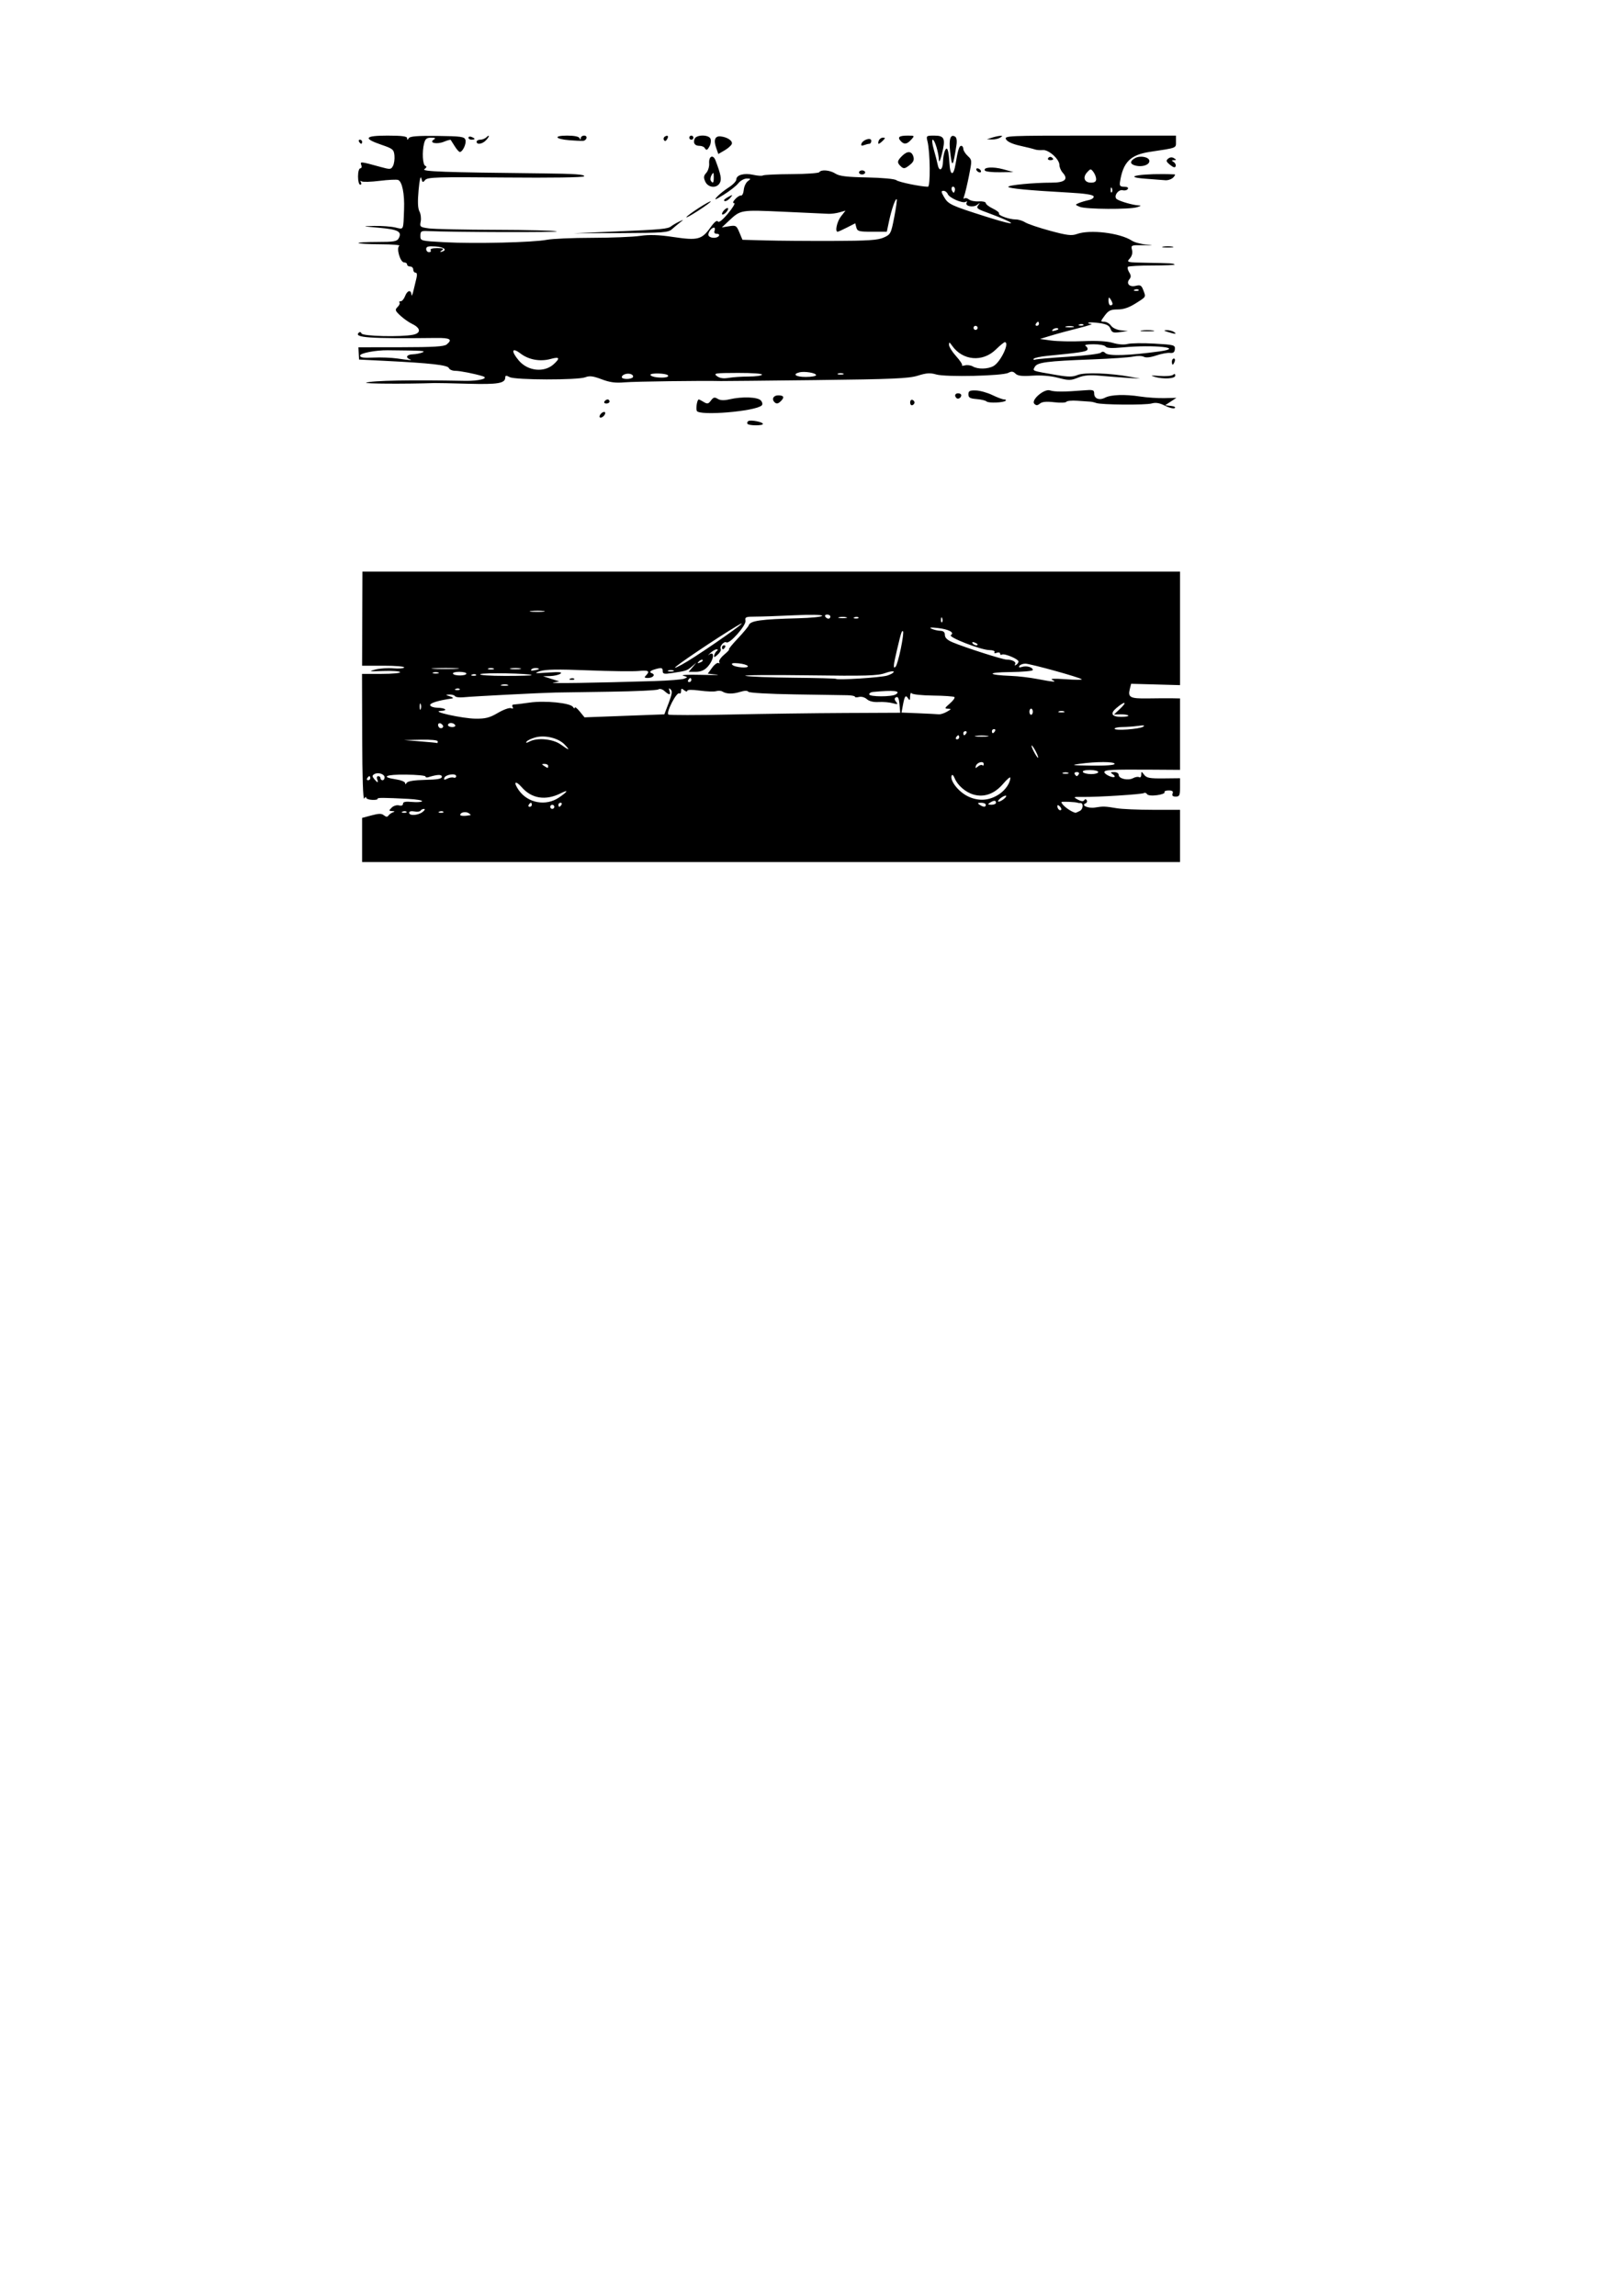
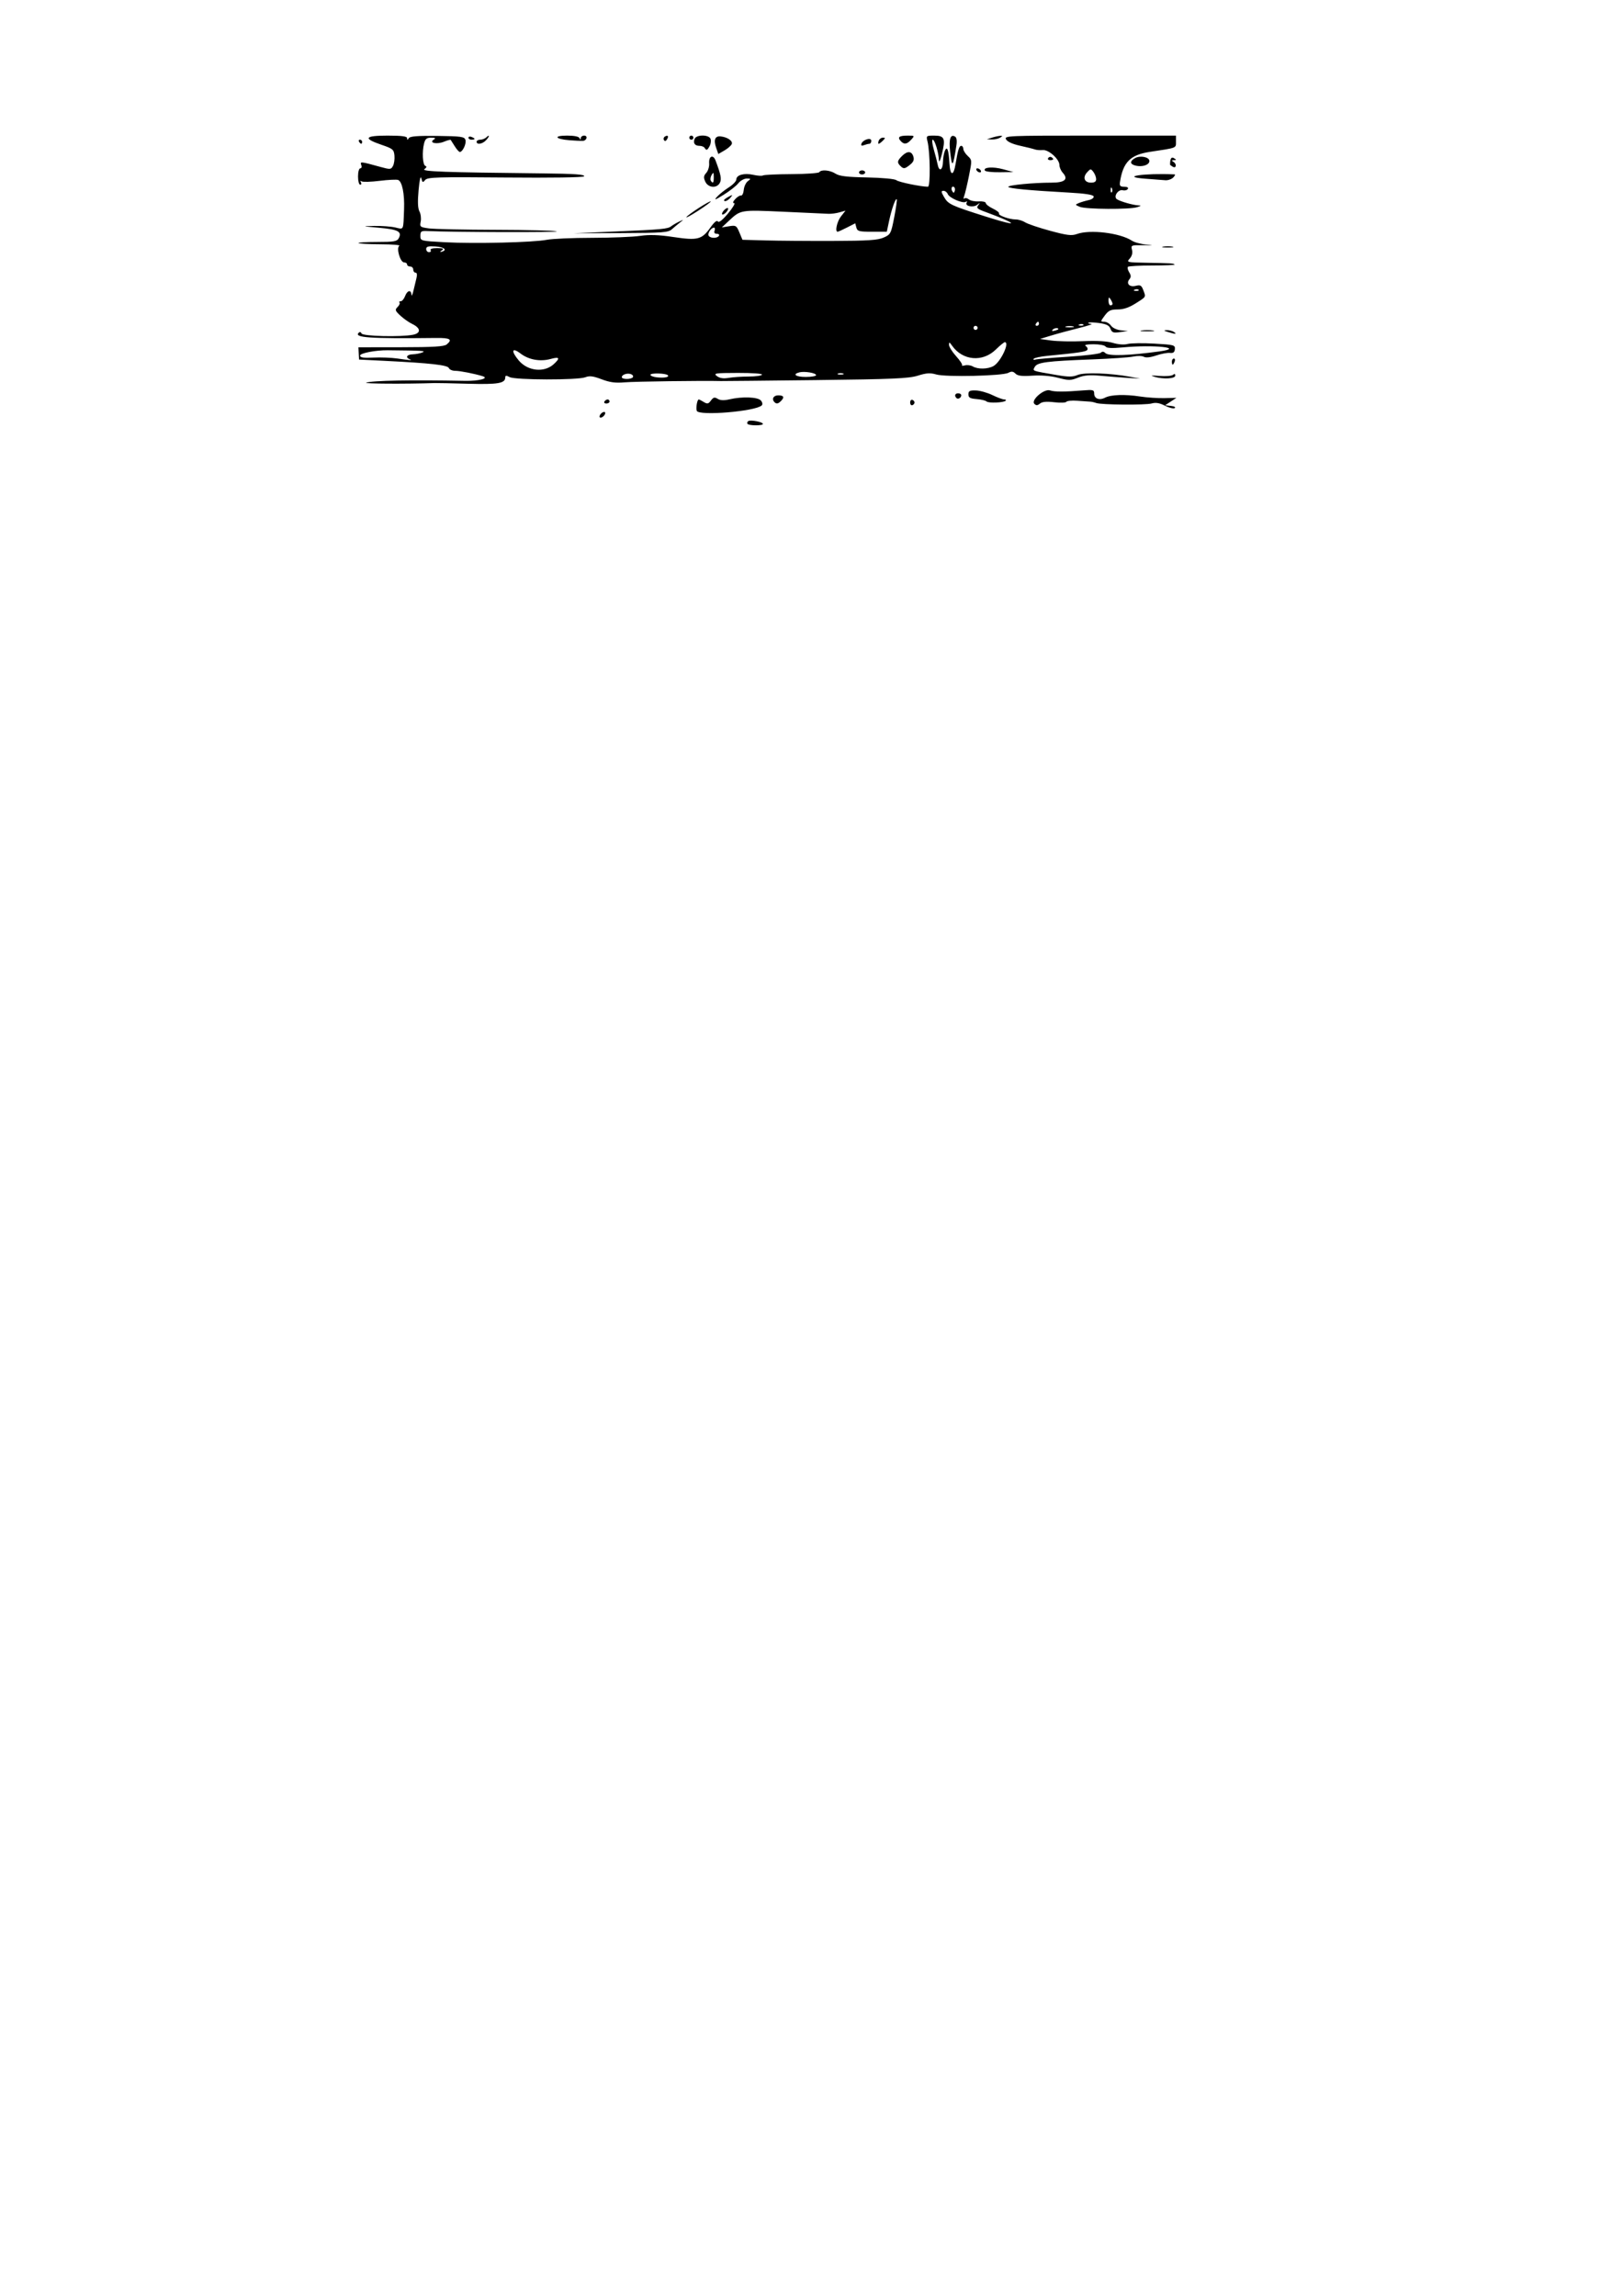
<svg xmlns="http://www.w3.org/2000/svg" xmlns:ns1="http://www.inkscape.org/namespaces/inkscape" xmlns:ns2="http://inkscape.sourceforge.net/DTD/sodipodi-0.dtd" height="297mm" id="svg2" ns1:version="0.42.2" ns2:docbase="M:\SVG-Grafiken\fuer_clipart-org\gesendet" ns2:docname="fast_automobile.svg" ns2:version="0.32" width="210mm">
  <defs id="defs5" />
  <ns2:namedview bordercolor="#666666" borderopacity="1.0" id="base" ns1:current-layer="svg2" ns1:cx="406.97668" ns1:cy="712.20918" ns1:pageopacity="0.0" ns1:pageshadow="2" ns1:window-height="941" ns1:window-width="1136" ns1:window-x="-4" ns1:window-y="-4" ns1:zoom="0.53436598" pagecolor="#ffffff" />
-   <path d="M 365.526,207.209 C 365.266,206.788 365.464,206.19 365.967,205.88 C 367.129,205.162 373.086,206.321 373.086,207.265 C 373.086,208.223 366.121,208.172 365.526,207.209 z M 293.273,203.244 C 293.514,202.522 294.302,201.734 295.023,201.494 C 295.773,201.244 296.148,201.619 295.898,202.369 C 295.658,203.091 294.87,203.878 294.148,204.119 C 293.398,204.369 293.023,203.994 293.273,203.244 z M 340.751,200.876 C 340.227,199.51 340.955,195.306 341.716,195.306 C 341.934,195.306 343.034,195.869 344.16,196.556 C 345.906,197.622 346.424,197.515 347.672,195.831 C 348.866,194.22 349.475,194.068 350.977,195.006 C 352.235,195.792 354.049,195.871 356.702,195.255 C 362.982,193.798 370.665,194.094 372.121,195.849 C 372.88,196.763 373.031,197.738 372.494,198.243 C 369.393,201.155 341.738,203.449 340.751,200.876 z M 569.686,198.357 C 567.054,197.015 565.199,196.7 563.241,197.262 C 560.218,198.129 538.481,197.955 536.086,197.044 C 535.261,196.731 533.911,196.432 533.086,196.38 C 532.261,196.329 529.433,196.134 526.801,195.948 C 524.17,195.762 521.78,195.992 521.491,196.46 C 521.202,196.927 518.525,197.023 515.542,196.672 C 511.759,196.228 509.647,196.426 508.56,197.328 C 507.371,198.315 506.724,198.344 505.833,197.453 C 504.009,195.63 510.678,189.905 513.483,190.885 C 515.646,191.64 520.652,191.637 529.836,190.873 C 534.537,190.483 535.086,190.642 535.086,192.403 C 535.086,194.924 537.608,195.89 540.403,194.439 C 543.271,192.951 550.142,192.724 557.586,193.871 C 560.886,194.38 566.225,194.733 569.45,194.657 L 575.314,194.517 L 572.549,196.331 L 569.784,198.144 L 572.685,198.475 C 574.302,198.66 575.098,199.124 574.484,199.524 C 573.878,199.919 571.719,199.394 569.686,198.357 z M 445.086,196.806 C 445.086,195.89 445.57,195.301 446.161,195.498 C 446.752,195.695 447.236,196.284 447.236,196.806 C 447.236,197.329 446.752,197.918 446.161,198.115 C 445.57,198.312 445.086,197.723 445.086,196.806 z M 295.586,196.306 C 295.926,195.756 296.627,195.306 297.145,195.306 C 297.662,195.306 298.086,195.756 298.086,196.306 C 298.086,196.856 297.384,197.306 296.527,197.306 C 295.669,197.306 295.246,196.856 295.586,196.306 z M 378.753,196.64 C 377.234,195.122 378.233,193.306 380.586,193.306 C 383.316,193.306 383.75,194.242 381.886,196.106 C 380.526,197.466 379.717,197.604 378.753,196.64 z M 482.446,196.283 C 481.973,195.819 479.786,195.297 477.586,195.123 C 474.358,194.867 473.586,194.42 473.586,192.806 C 473.586,191.154 474.218,190.824 477.218,190.91 C 479.215,190.967 482.845,191.979 485.283,193.16 C 487.722,194.34 490.325,195.306 491.068,195.306 C 491.811,195.306 492.142,195.583 491.804,195.922 C 490.809,196.916 483.384,197.203 482.446,196.283 z M 467.725,194.612 C 466.599,193.486 467.039,192.306 468.586,192.306 C 469.411,192.306 470.086,192.73 470.086,193.247 C 470.086,194.508 468.524,195.411 467.725,194.612 z M 179.081,187.113 C 181.93,186.058 200.877,185.707 227.388,186.216 C 234.131,186.346 239.333,184.998 236.086,183.963 C 232.29,182.752 224.956,181.306 222.612,181.306 C 221.188,181.306 219.789,180.697 219.504,179.952 C 218.945,178.496 210.494,177.549 188.086,176.43 L 175.586,175.806 L 175.433,172.806 L 175.281,169.806 L 196.057,169.783 C 211.999,169.766 217.212,169.446 218.46,168.411 C 221.423,165.952 220.159,165.172 213.336,165.249 C 180.339,165.621 172.848,165.099 175.502,162.611 C 175.974,162.168 176.561,162.369 176.806,163.056 C 177.29,164.411 196.026,164.868 202.008,163.672 C 205.979,162.878 205.784,160.407 201.592,158.399 C 199.96,157.616 197.337,155.773 195.764,154.303 C 193.187,151.894 193.057,151.478 194.448,150.088 C 195.296,149.239 195.712,148.266 195.372,147.925 C 195.031,147.585 195.289,147.306 195.944,147.306 C 196.599,147.306 197.563,146.181 198.086,144.806 C 199.181,141.927 201.032,141.481 201.201,144.056 C 201.264,145.019 201.69,144.231 202.147,142.306 C 202.603,140.381 203.279,137.569 203.648,136.056 C 204.077,134.298 203.917,133.306 203.202,133.306 C 202.588,133.306 202.086,132.631 202.086,131.806 C 202.086,130.981 201.411,130.306 200.586,130.306 C 199.761,130.306 199.086,129.856 199.086,129.306 C 199.086,128.756 198.432,128.306 197.633,128.306 C 195.715,128.306 193.657,121.19 195.284,120.184 C 195.916,119.793 191.802,119.457 186.14,119.437 C 180.479,119.417 175.6,119.154 175.299,118.853 C 174.999,118.552 179.087,118.306 184.384,118.306 C 192.643,118.306 194.153,118.049 194.981,116.502 C 196.713,113.267 194.721,112.191 185.482,111.373 C 176.803,110.604 176.744,110.582 183.086,110.47 C 186.661,110.406 191.273,110.746 193.336,111.225 C 197.562,112.206 197.2,112.964 197.6,102.306 C 197.883,94.791 196.659,88.74 194.704,87.99 C 193.956,87.703 189.892,87.897 185.673,88.42 C 181.454,88.944 177.502,89.063 176.89,88.685 C 176.215,88.268 176.058,88.452 176.49,89.152 C 176.883,89.787 176.727,90.306 176.145,90.306 C 175.562,90.306 175.086,88.506 175.086,86.306 C 175.086,84.049 175.568,82.306 176.193,82.306 C 176.802,82.306 177.021,81.578 176.678,80.687 C 175.993,78.902 176.341,78.935 185.874,81.571 C 190.869,82.952 191.218,82.927 192.184,81.123 C 192.746,80.073 193.066,77.782 192.896,76.032 C 192.612,73.12 192.082,72.678 186.657,70.828 C 177.371,67.661 178.223,66.306 189.503,66.306 C 196.494,66.306 199.09,66.644 199.101,67.556 C 199.113,68.551 199.28,68.55 199.914,67.55 C 200.498,66.63 204.249,66.337 213.881,66.457 C 225.547,66.602 227.115,66.824 227.616,68.401 C 228.18,70.18 226.26,74.306 224.868,74.306 C 224.463,74.306 223.358,73.069 222.412,71.556 C 221.465,70.044 220.569,68.633 220.421,68.422 C 220.272,68.21 218.794,68.599 217.136,69.286 C 213.69,70.713 209.568,69.878 212.114,68.268 C 213.233,67.56 212.931,67.333 210.855,67.322 C 208.711,67.31 207.97,67.897 207.405,70.056 C 206.325,74.189 206.683,80.672 208.016,81.116 C 208.799,81.377 208.642,81.91 207.55,82.709 C 205.97,83.864 217.376,84.276 264.586,84.77 C 281.093,84.943 286.21,85.296 285.638,86.222 C 285.305,86.761 269.438,86.996 247.142,86.794 C 213.711,86.491 209.058,86.635 207.916,88.011 C 206.772,89.389 206.552,89.293 206.031,87.189 C 205.669,85.731 205.153,87.987 204.699,93.002 C 204.189,98.644 204.321,101.877 205.122,103.375 C 205.763,104.571 206.04,106.788 205.737,108.3 C 205.214,110.916 205.409,111.079 209.776,111.677 C 212.3,112.023 227.015,112.338 242.475,112.377 C 257.936,112.415 271.357,112.753 272.3,113.127 C 273.701,113.682 221.478,113.553 209.086,112.971 C 205.975,112.825 205.586,113.084 205.586,115.306 C 205.586,117.799 205.623,117.808 217.586,118.445 C 232.242,119.225 260.84,118.54 267.385,117.251 C 270.025,116.731 279.925,116.297 289.385,116.286 C 298.846,116.275 309.475,115.848 313.006,115.338 C 317.717,114.657 322.092,114.809 329.433,115.906 C 341.234,117.671 343.225,117.148 347.469,111.175 C 349.318,108.572 350.609,107.534 351.069,108.279 C 351.531,109.026 353.3,107.633 356.03,104.374 C 358.363,101.587 359.71,99.306 359.024,99.306 C 358.205,99.306 358.386,98.632 359.55,97.346 C 360.526,96.268 361.804,95.48 362.39,95.596 C 362.976,95.712 363.579,94.464 363.729,92.824 C 363.879,91.183 364.782,89.271 365.735,88.574 C 367.319,87.415 367.27,87.306 365.171,87.306 C 363.907,87.306 362.061,88.339 361.068,89.602 C 360.075,90.865 356.86,93.39 353.924,95.213 C 349.753,97.803 349.023,98.038 350.586,96.287 C 351.686,95.055 354.273,92.975 356.336,91.664 C 358.398,90.353 360.086,88.597 360.086,87.762 C 360.086,85.543 363.926,84.483 368.355,85.478 C 370.477,85.955 372.628,86.089 373.134,85.777 C 373.64,85.464 379.918,85.175 387.086,85.135 C 394.255,85.094 400.363,84.666 400.662,84.184 C 401.535,82.771 405.953,83.173 408.599,84.907 C 410.459,86.126 414.136,86.568 424.037,86.762 C 431.542,86.91 437.587,87.477 438.344,88.105 C 439.474,89.044 450.272,91.277 453.786,91.299 C 455.074,91.307 454.901,74.404 453.558,69.052 C 452.892,66.397 453.003,66.306 456.91,66.306 C 461.906,66.306 462.498,67.741 460.621,75.306 C 459.838,78.462 459.217,79.741 459.165,78.306 C 459.031,74.604 457.12,68.306 456.131,68.306 C 455.657,68.306 455.889,70.444 456.645,73.056 C 457.402,75.669 458.273,79.062 458.583,80.597 C 459.311,84.213 461.065,83.122 461.156,78.997 C 461.195,77.242 461.597,74.906 462.049,73.806 C 463.157,71.112 463.936,73.183 464.306,79.806 C 464.654,86.027 466.281,86.3 467.281,80.306 C 468.471,73.169 469.056,71.306 470.105,71.306 C 470.644,71.306 471.086,71.964 471.086,72.767 C 471.086,73.571 472.059,75.135 473.248,76.243 C 475.381,78.23 475.39,78.364 473.848,86.032 C 472.988,90.308 471.943,94.706 471.526,95.806 C 471.109,96.906 471.135,97.473 471.585,97.065 C 472.034,96.657 473.047,96.859 473.835,97.513 C 474.624,98.167 476.802,98.599 478.677,98.473 C 480.552,98.347 482.086,98.715 482.086,99.291 C 482.086,99.867 483.642,101.081 485.543,101.987 C 487.445,102.894 488.795,103.968 488.544,104.374 C 487.97,105.302 493.592,107.306 496.77,107.306 C 498.083,107.306 500.153,107.946 501.371,108.729 C 502.589,109.511 508.076,111.364 513.563,112.847 C 521.87,115.092 524.058,115.356 526.634,114.425 C 533.055,112.103 547.729,113.877 553.527,117.676 C 554.801,118.51 558.035,119.373 560.715,119.593 C 564.482,119.902 564.159,119.972 559.288,119.9 C 553.145,119.809 553.005,119.865 553.587,122.174 C 553.969,123.691 553.571,125.218 552.479,126.424 C 550.823,128.254 551.05,128.311 560.681,128.477 C 572.884,128.688 573.862,128.749 574.448,129.336 C 574.706,129.595 569.818,129.807 563.584,129.807 C 557.351,129.808 551.958,130.101 551.599,130.46 C 551.241,130.818 551.514,132.019 552.206,133.128 C 553.15,134.638 553.181,135.486 552.333,136.509 C 550.569,138.633 552.364,140.526 555.416,139.76 C 557.645,139.2 558.214,139.512 559.071,141.767 C 560.442,145.374 560.66,144.986 555.39,148.328 C 552.14,150.389 549.427,151.306 546.578,151.306 C 543.164,151.306 542.084,151.818 540.244,154.306 C 538.097,157.21 538.089,157.306 539.999,157.306 C 541.085,157.306 542.578,158.171 543.318,159.227 C 544.085,160.322 546.152,161.298 548.125,161.497 L 551.586,161.846 L 547.739,162.387 C 544.451,162.849 543.773,162.613 543.07,160.764 C 542.445,159.121 541.104,158.444 537.503,157.95 C 534.894,157.592 532.533,157.526 532.256,157.803 C 531.979,158.08 532.615,158.333 533.669,158.365 C 534.723,158.397 531.986,159.314 527.586,160.402 C 523.186,161.49 517.111,163.134 514.086,164.056 L 508.586,165.733 L 514.086,166.492 C 517.111,166.909 524.171,167.051 529.774,166.808 C 536.455,166.517 541.446,166.811 544.274,167.66 C 546.854,168.435 549.728,168.649 551.43,168.192 C 552.994,167.772 558.877,167.69 564.502,168.008 C 574.134,168.554 574.72,168.711 574.551,170.697 C 574.419,172.25 573.78,172.739 572.129,172.55 C 570.896,172.41 567.876,172.977 565.418,173.812 C 562.624,174.761 560.363,175.001 559.385,174.454 C 558.525,173.972 556.193,173.922 554.203,174.342 C 552.214,174.763 543.167,175.385 534.099,175.725 C 511.793,176.563 507.233,177.164 506.023,179.424 C 504.932,181.463 504.322,181.239 516.771,183.372 C 522.531,184.358 524.565,184.351 527.023,183.332 C 530.276,181.985 542.995,182.421 552.586,184.209 L 557.586,185.141 L 551.586,184.771 C 548.286,184.568 542.328,184.105 538.345,183.742 C 532.858,183.242 530.151,183.463 527.166,184.658 C 523.622,186.076 522.646,186.082 517.44,184.726 C 513.796,183.777 509.137,183.39 504.859,183.68 C 499.746,184.028 497.702,183.779 496.599,182.676 C 495.476,181.554 494.66,181.464 493.112,182.292 C 490.274,183.811 462.49,184.445 457.871,183.096 C 454.911,182.231 453.081,182.348 448.871,183.667 C 444.404,185.068 436.697,185.405 399.086,185.845 C 374.611,186.132 353.686,186.343 352.586,186.314 C 343.616,186.079 310.364,186.519 305.552,186.938 C 300.958,187.337 298.25,186.981 294.208,185.445 C 290.052,183.866 288.321,183.651 286.242,184.459 C 282.527,185.902 251.948,185.838 249.228,184.382 C 247.551,183.485 247.086,183.517 247.086,184.531 C 247.086,187.43 243.563,188.036 229.066,187.63 C 221.102,187.407 213.686,187.254 212.586,187.29 C 198.308,187.758 177.632,187.649 179.081,187.113 z M 309.521,184.411 C 309.825,183.919 309.402,183.258 308.58,182.942 C 306.805,182.261 304.086,183.151 304.086,184.413 C 304.086,185.578 308.801,185.576 309.521,184.411 z M 326.576,183.463 C 325.571,182.458 318.086,182.278 318.086,183.259 C 318.086,183.765 319.548,184.329 321.336,184.512 C 324.953,184.883 327.488,184.375 326.576,183.463 z M 366.16,184.106 C 369.422,184.106 372.342,183.701 372.648,183.206 C 372.966,182.691 367.943,182.32 360.895,182.338 C 349.689,182.367 348.765,182.505 350.586,183.883 C 351.991,184.946 353.723,185.204 356.408,184.751 C 358.509,184.396 362.898,184.106 366.16,184.106 z M 399.086,183.42 C 399.086,182.347 393.406,181.41 390.891,182.068 C 387.322,183.001 389.185,184.306 394.086,184.306 C 396.836,184.306 399.086,183.907 399.086,183.42 z M 412.336,182.644 C 411.648,182.367 410.523,182.367 409.836,182.644 C 409.148,182.921 409.711,183.148 411.086,183.148 C 412.461,183.148 413.023,182.921 412.336,182.644 z M 270.836,178.024 C 274.055,175.067 273.625,174.319 269.379,175.491 C 264.17,176.929 258.6,175.936 254.548,172.846 C 250.297,169.603 249.778,171.598 253.669,176.222 C 258.109,181.499 266.135,182.341 270.836,178.024 z M 485.851,178.977 C 489.339,177.041 493.949,167.306 491.378,167.306 C 490.989,167.306 489.005,168.932 486.971,170.919 C 480.519,177.219 470.726,176.341 465.585,169.002 C 464.331,167.211 464.086,167.142 464.086,168.581 C 464.086,169.527 465.653,172.035 467.568,174.155 C 469.483,176.275 470.789,178.27 470.469,178.59 C 470.149,178.909 470.796,178.933 471.905,178.643 C 473.015,178.353 474.747,178.595 475.754,179.181 C 478.221,180.615 483.078,180.517 485.851,178.977 z M 200.336,175.644 C 198.113,174.747 199.009,173.308 201.836,173.236 C 203.348,173.197 205.486,172.779 206.586,172.306 C 208.422,171.517 206.768,171.415 189.586,171.256 C 183.671,171.202 176.086,172.664 176.086,173.859 C 176.086,174.832 177.744,175.083 182.593,174.845 C 186.171,174.67 191.459,174.871 194.343,175.292 C 200.751,176.227 201.956,176.298 200.336,175.644 z M 522.454,174.415 C 530.631,173.896 537.779,173.013 538.339,172.453 C 539.03,171.762 539.748,171.825 540.571,172.649 C 542.107,174.185 552.07,173.871 567.001,171.818 C 579.718,170.069 564.469,168.416 548.978,169.864 C 543.685,170.359 541.157,170.231 540.669,169.441 C 540.283,168.817 537.632,168.313 534.777,168.322 C 531.429,168.331 530.075,168.647 530.964,169.21 C 531.722,169.69 532.072,170.519 531.742,171.053 C 531.18,171.963 527.679,172.49 512.309,173.977 C 508.857,174.311 505.796,174.967 505.507,175.434 C 505.218,175.901 505.568,176.076 506.284,175.821 C 507,175.567 514.276,174.935 522.454,174.415 z M 517.223,160.519 C 516.501,160.278 515.435,160.557 514.854,161.138 C 514.112,161.88 514.503,162.01 516.166,161.575 C 517.518,161.221 517.972,160.768 517.223,160.519 z M 478.086,160.306 C 478.086,159.756 477.636,159.306 477.086,159.306 C 476.536,159.306 476.086,159.756 476.086,160.306 C 476.086,160.856 476.536,161.306 477.086,161.306 C 477.636,161.306 478.086,160.856 478.086,160.306 z M 524.836,159.617 C 523.873,159.365 522.298,159.365 521.336,159.617 C 520.373,159.869 521.161,160.074 523.086,160.074 C 525.011,160.074 525.798,159.869 524.836,159.617 z M 508.086,158.306 C 508.086,157.756 507.887,157.306 507.645,157.306 C 507.402,157.306 506.926,157.756 506.586,158.306 C 506.246,158.856 506.444,159.306 507.027,159.306 C 507.609,159.306 508.086,158.856 508.086,158.306 z M 529.815,158.702 C 529.483,158.37 528.62,158.334 527.898,158.623 C 527.101,158.942 527.338,159.179 528.503,159.227 C 529.557,159.271 530.147,159.034 529.815,158.702 z M 544.071,148.556 C 544.062,148.144 543.619,147.131 543.086,146.306 C 542.302,145.093 542.114,145.237 542.101,147.056 C 542.093,148.294 542.536,149.306 543.086,149.306 C 543.636,149.306 544.079,148.969 544.071,148.556 z M 556.815,141.702 C 556.483,141.37 555.62,141.334 554.898,141.623 C 554.101,141.942 554.338,142.179 555.503,142.227 C 556.557,142.271 557.147,142.034 556.815,141.702 z M 210.586,122.306 C 210.215,121.706 211.489,121.312 213.777,121.322 C 216.74,121.334 217.253,121.572 216.086,122.398 C 215.092,123.1 215.033,123.34 215.911,123.107 C 218.956,122.301 217.26,120.785 213.003,120.508 C 209.404,120.274 208.419,120.543 208.419,121.758 C 208.419,122.61 209.046,123.306 209.812,123.306 C 210.577,123.306 210.926,122.856 210.586,122.306 z M 432.136,116.157 C 435.551,114.635 435.747,114.258 437.309,106.197 C 438.201,101.589 438.754,97.641 438.537,97.424 C 437.933,96.82 436.038,102.2 434.791,108.056 L 433.673,113.306 L 426.496,113.306 C 420.09,113.306 419.261,113.085 418.78,111.246 L 418.242,109.186 L 414.204,111.246 C 411.983,112.379 409.923,113.306 409.626,113.306 C 408.217,113.306 409.326,108.27 411.283,105.783 L 413.479,102.991 L 410.533,103.831 C 408.912,104.294 406.461,104.61 405.086,104.535 C 403.711,104.459 393.811,104.005 383.086,103.526 C 361.946,102.581 362.262,102.527 356.289,108.113 L 352.993,111.196 L 356.536,110.621 C 359.86,110.081 360.172,110.268 361.582,113.643 L 363.085,117.241 L 374.336,117.555 C 380.523,117.728 395.261,117.84 407.086,117.804 C 424.422,117.751 429.273,117.432 432.136,116.157 z M 351.586,115.306 C 351.926,114.756 351.454,114.306 350.538,114.306 C 349.468,114.306 349.078,113.77 349.448,112.806 C 349.764,111.981 349.642,111.306 349.177,111.306 C 347.756,111.306 345.873,114.153 346.559,115.263 C 347.38,116.592 350.773,116.621 351.586,115.306 z M 491.586,107.46 C 489.386,106.469 485.238,104.82 482.368,103.796 C 477.888,102.197 477.322,101.713 478.368,100.37 C 479.433,99.003 479.372,98.974 477.884,100.139 C 475.961,101.645 471.683,100.767 472.726,99.08 C 473.115,98.45 472.93,98.284 472.284,98.684 C 470.771,99.619 464.199,96.764 463.465,94.851 C 463.139,94.002 462.204,93.306 461.387,93.306 C 460.149,93.306 460.208,93.831 461.744,96.457 C 463.739,99.869 465.197,100.545 482.086,105.891 C 493.689,109.564 497.741,110.233 491.586,107.46 z M 466.69,91.577 C 465.674,90.561 464.835,92.091 465.669,93.441 C 466.299,94.46 466.534,94.461 466.873,93.445 C 467.105,92.75 467.022,91.909 466.69,91.577 z M 564.586,184.235 C 562.286,183.575 562.853,183.477 567.015,183.814 C 570.001,184.056 572.963,183.823 573.598,183.296 C 574.37,182.656 574.753,182.768 574.753,183.637 C 574.753,185.173 569.031,185.51 564.586,184.235 z M 573.086,176.806 C 573.086,175.981 573.522,175.306 574.055,175.306 C 574.587,175.306 574.764,175.981 574.448,176.806 C 574.131,177.631 573.695,178.306 573.479,178.306 C 573.263,178.306 573.086,177.631 573.086,176.806 z M 571.086,162.306 C 569.026,161.647 568.938,161.491 570.586,161.421 C 571.686,161.375 573.261,161.773 574.086,162.306 C 575.838,163.439 574.622,163.439 571.086,162.306 z M 558.336,161.59 C 559.848,161.361 562.323,161.361 563.836,161.59 C 565.348,161.819 564.111,162.007 561.086,162.007 C 558.061,162.007 556.823,161.819 558.336,161.59 z M 568.836,120.601 C 570.073,120.362 572.098,120.362 573.336,120.601 C 574.573,120.839 573.561,121.034 571.086,121.034 C 568.611,121.034 567.598,120.839 568.836,120.601 z M 300.586,113.209 C 323.838,112.22 326.572,111.961 328.302,110.589 C 329.008,110.03 330.711,109.037 332.086,108.384 C 334.462,107.255 334.487,107.273 332.586,108.748 C 331.486,109.602 329.686,111.105 328.586,112.087 C 326.795,113.687 324.178,113.884 303.586,113.967 L 280.586,114.06 L 300.586,113.209 z M 335.676,106.16 C 336.459,104.894 347.126,98.013 347.589,98.476 C 347.774,98.661 345.028,100.695 341.486,102.996 C 337.944,105.297 335.329,106.721 335.676,106.16 z M 353.086,104.551 C 353.086,104.001 353.761,102.991 354.586,102.306 C 355.423,101.612 356.086,101.504 356.086,102.061 C 356.086,102.611 355.411,103.622 354.586,104.306 C 353.749,105.001 353.086,105.109 353.086,104.551 z M 528.086,101.14 C 525.704,100.149 525.68,100.061 527.586,99.274 C 528.686,98.82 530.855,98.175 532.407,97.841 C 533.993,97.499 535.052,96.701 534.827,96.019 C 534.56,95.213 530.552,94.594 522.878,94.172 C 503.321,93.098 493.086,92.127 493.086,91.347 C 493.086,90.498 505.457,89.306 514.268,89.306 C 520.772,89.306 522.617,87.656 519.707,84.44 C 518.815,83.455 518.086,81.756 518.086,80.665 C 518.086,77.817 512.804,73.085 509.942,73.37 C 508.646,73.498 506.911,73.361 506.086,73.064 C 505.261,72.767 501.972,71.947 498.778,71.242 C 495.13,70.436 492.607,69.28 491.993,68.133 C 491.054,66.378 492.657,66.306 533.051,66.306 L 575.086,66.306 L 575.086,69.261 C 575.086,72.495 575.792,72.22 562.287,74.259 C 552.747,75.7 549.177,79.323 547.702,89.056 C 547.428,90.864 547.837,91.306 549.782,91.306 C 551.271,91.306 551.945,91.725 551.532,92.393 C 551.163,92.991 550.081,93.277 549.13,93.028 C 546.788,92.416 544.313,96.196 546.244,97.437 C 547.955,98.536 553.982,100.263 556.586,100.4 C 558.247,100.488 558.162,100.641 556.086,101.306 C 552.42,102.48 531.002,102.353 528.086,101.14 z M 543.769,92.119 C 543.45,91.321 543.213,91.558 543.165,92.723 C 543.121,93.777 543.358,94.368 543.69,94.035 C 544.022,93.703 544.058,92.841 543.769,92.119 z M 536.054,87.556 C 536.037,86.594 535.428,85.023 534.701,84.066 C 533.453,82.422 533.281,82.434 531.611,84.278 C 529.339,86.79 530.311,89.306 533.555,89.306 C 535.311,89.306 536.076,88.77 536.054,87.556 z M 354.086,97.841 C 354.086,97.586 355.098,96.837 356.336,96.178 C 358.376,95.091 358.458,95.134 357.213,96.643 C 355.936,98.192 354.086,98.901 354.086,97.841 z M 344.906,88.81 C 343.984,86.787 344.076,85.975 345.394,84.518 C 346.288,83.531 346.922,81.44 346.803,79.874 C 346.533,76.325 348.751,75.335 349.933,78.478 C 352.56,85.462 352.975,87.646 352.014,89.44 C 350.526,92.222 346.289,91.846 344.906,88.81 z M 349.055,86.556 C 349.029,84.197 348.88,84.056 348.001,85.564 C 347.438,86.531 347.254,87.769 347.591,88.314 C 348.625,89.987 349.087,89.432 349.055,86.556 z M 560.086,87.376 C 547.227,86.399 559.588,84.58 574.407,85.268 C 574.859,85.289 574.554,85.981 573.729,86.806 C 572.904,87.631 571.184,88.225 569.907,88.126 C 568.631,88.027 564.211,87.69 560.086,87.376 z M 420.086,84.306 C 420.086,83.756 420.761,83.306 421.586,83.306 C 422.411,83.306 423.086,83.756 423.086,84.306 C 423.086,84.856 422.411,85.306 421.586,85.306 C 420.761,85.306 420.086,84.856 420.086,84.306 z M 477.586,83.306 C 477.246,82.756 477.418,82.306 477.968,82.306 C 478.518,82.306 479.246,82.756 479.586,83.306 C 479.926,83.856 479.754,84.306 479.204,84.306 C 478.654,84.306 477.926,83.856 477.586,83.306 z M 481.652,83.413 C 480.622,81.746 485.579,81.384 490.594,82.759 L 495.586,84.127 L 488.895,84.217 C 485.215,84.266 481.955,83.904 481.652,83.413 z M 440.286,81.106 C 438.632,79.452 438.77,78.622 441.086,76.306 C 443.694,73.698 445.78,73.769 446.646,76.494 C 447.154,78.098 446.742,79.166 445.102,80.494 C 442.465,82.63 441.883,82.704 440.286,81.106 z M 572.204,80.603 C 570.27,79.037 570.113,78.529 571.267,77.571 C 572.159,76.831 573.176,76.751 574.119,77.348 C 575.4,78.158 575.395,78.28 574.086,78.306 C 572.85,78.332 572.827,78.49 573.958,79.206 C 574.712,79.684 575.149,80.617 574.928,81.279 C 574.649,82.117 573.819,81.91 572.204,80.603 z M 554.336,80.644 C 552.477,79.894 552.819,78.52 555.179,77.256 C 557.72,75.897 562.086,76.821 562.086,78.718 C 562.086,80.893 557.672,81.99 554.336,80.644 z M 464.654,74.205 C 463.949,67.971 464.799,65.393 467.094,66.812 C 467.838,67.271 468.066,68.891 467.709,71.174 C 466.035,81.886 465.575,82.343 464.654,74.205 z M 512.596,77.29 C 512.941,76.731 513.643,76.533 514.155,76.849 C 515.542,77.706 515.283,78.306 513.527,78.306 C 512.669,78.306 512.251,77.849 512.596,77.29 z M 350.226,72.277 C 348.876,68.405 349.662,66.397 352.414,66.692 C 355.754,67.05 358.455,68.907 357.852,70.433 C 357.553,71.188 355.953,72.593 354.295,73.555 L 351.281,75.304 L 350.226,72.277 z M 344.586,72.306 C 344.246,71.756 343.121,71.306 342.086,71.306 C 339.785,71.306 338.877,70.015 339.69,67.897 C 340.512,65.755 346.655,65.741 347.475,67.879 C 347.807,68.744 347.614,70.319 347.047,71.379 C 345.876,73.567 345.462,73.723 344.586,72.306 z M 421.251,70.311 C 421.926,68.286 426.086,67.019 426.086,68.839 C 426.086,69.646 425.673,70.306 425.168,70.306 C 424.663,70.306 423.476,70.603 422.531,70.966 C 421.366,71.413 420.954,71.202 421.251,70.311 z M 175.586,69.306 C 175.246,68.756 175.444,68.306 176.027,68.306 C 176.609,68.306 177.086,68.756 177.086,69.306 C 177.086,69.856 176.887,70.306 176.645,70.306 C 176.402,70.306 175.926,69.856 175.586,69.306 z M 233.086,69.306 C 233.086,68.756 233.896,68.306 234.886,68.306 C 235.876,68.306 237.226,67.766 237.886,67.106 C 238.546,66.446 239.086,66.189 239.086,66.535 C 239.086,66.881 238.379,67.871 237.514,68.735 C 235.755,70.495 233.086,70.839 233.086,69.306 z M 429.724,68.806 C 430.041,67.981 430.959,67.306 431.764,67.306 C 433.034,67.306 433.03,67.505 431.729,68.806 C 430.904,69.631 429.986,70.306 429.689,70.306 C 429.392,70.306 429.408,69.631 429.724,68.806 z M 440.396,68.875 C 438.777,67.031 439.767,66.306 443.908,66.306 C 447.333,66.306 447.363,66.343 445.586,68.306 C 443.49,70.622 442.067,70.778 440.396,68.875 z M 278.586,68.575 C 271.378,68.015 270.412,66.306 277.303,66.306 C 280.86,66.306 283.104,66.765 283.424,67.556 C 283.827,68.556 283.944,68.556 284.007,67.556 C 284.05,66.869 284.798,66.306 285.669,66.306 C 287.616,66.306 286.978,68.775 285.003,68.885 C 284.224,68.929 281.336,68.789 278.586,68.575 z M 324.695,68.482 C 324.342,67.911 324.541,67.143 325.136,66.775 C 326.622,65.857 327.148,66.587 326.157,68.192 C 325.625,69.052 325.11,69.154 324.695,68.482 z M 229.086,67.338 C 229.086,66.805 229.761,66.628 230.586,66.945 C 231.411,67.261 232.086,67.697 232.086,67.913 C 232.086,68.129 231.411,68.306 230.586,68.306 C 229.761,68.306 229.086,67.87 229.086,67.338 z M 337.086,67.306 C 337.086,66.756 337.536,66.306 338.086,66.306 C 338.636,66.306 339.086,66.756 339.086,67.306 C 339.086,67.856 338.636,68.306 338.086,68.306 C 337.536,68.306 337.086,67.856 337.086,67.306 z M 485.086,67.306 C 486.461,66.866 488.261,66.468 489.086,66.421 C 490.419,66.346 490.419,66.445 489.086,67.306 C 488.261,67.839 486.461,68.238 485.086,68.191 L 482.586,68.107 L 485.086,67.306 z " id="path1539" style="fill:#000000" />
-   <path d="M 177.078,410.699 L 177.078,399.907 L 181.693,398.672 C 185.311,397.705 186.624,397.7 187.769,398.651 C 188.751,399.466 189.451,399.524 189.904,398.828 C 190.275,398.258 191.253,397.535 192.078,397.221 C 193.239,396.779 193.167,396.632 191.757,396.571 C 190.084,396.498 190.066,396.361 191.542,394.885 C 192.43,393.997 194.029,393.507 195.114,393.791 C 196.326,394.108 197.078,393.804 197.078,392.998 C 197.078,392.056 198.317,391.806 201.511,392.105 C 203.949,392.332 206.155,392.175 206.414,391.755 C 206.672,391.335 203.665,390.822 199.731,390.614 C 187.585,389.973 184.254,389.969 184.642,390.597 C 184.848,390.93 183.682,391.155 182.05,391.097 C 180.418,391.039 179.075,390.542 179.065,389.992 C 179.055,389.442 178.632,389.648 178.125,390.45 C 177.55,391.359 177.173,380.165 177.123,360.7 L 177.043,329.492 L 186.62,329.492 C 191.887,329.492 195.959,329.109 195.67,328.641 C 195.38,328.172 191.641,327.921 187.361,328.083 C 180.466,328.343 180.035,328.261 183.578,327.364 C 185.778,326.807 189.729,326.543 192.358,326.778 C 194.987,327.012 197.376,326.819 197.667,326.348 C 197.958,325.877 193.443,325.492 187.635,325.492 L 177.073,325.492 L 177.158,302.492 L 177.244,279.492 L 377.161,279.492 L 577.078,279.492 L 577.078,307.242 L 577.079,334.992 L 565.118,334.662 L 553.156,334.332 L 552.523,336.855 C 551.479,341.013 552.647,341.621 561.424,341.483 C 565.909,341.413 571.265,341.386 573.328,341.424 L 577.078,341.492 L 577.078,358.954 L 577.078,376.416 L 563.328,376.328 C 543.409,376.201 540.078,376.372 540.078,377.524 C 540.078,378.625 544.258,380.556 545.049,379.821 C 545.308,379.58 544.858,378.964 544.049,378.453 C 542.887,377.718 543.051,377.519 544.828,377.507 C 546.091,377.499 547.078,378.102 547.078,378.883 C 547.078,380.766 551.644,381.795 554.119,380.47 C 555.219,379.881 556.56,379.672 557.099,380.005 C 557.637,380.338 558.092,379.796 558.11,378.801 C 558.14,377.072 558.203,377.074 559.539,378.837 C 560.706,380.376 562.271,380.667 569.008,380.595 L 577.078,380.509 L 577.078,385 C 577.078,388.901 576.801,389.492 574.971,389.492 C 573.509,389.492 573.04,389.033 573.44,387.992 C 573.858,386.902 573.324,386.492 571.488,386.492 C 570.097,386.492 569.202,386.884 569.498,387.363 C 569.794,387.842 568.142,388.488 565.827,388.799 C 563.319,389.135 561.351,388.933 560.959,388.3 C 560.597,387.714 559.914,387.475 559.44,387.767 C 558.425,388.393 536.797,389.763 529.578,389.658 C 524.814,389.589 524.696,389.65 527.071,390.954 C 528.705,391.851 529.782,391.97 530.196,391.301 C 530.626,390.605 531.03,390.605 531.459,391.3 C 531.806,391.861 531.525,392.55 530.834,392.83 C 528.504,393.775 532.264,395.382 535.521,394.832 C 539.374,394.183 540.531,394.22 546.078,395.177 C 548.553,395.604 556.54,395.954 563.828,395.955 L 577.078,395.956 L 577.078,408.724 L 577.078,421.492 L 377.078,421.492 L 177.078,421.492 L 177.078,410.699 z M 230.078,398.56 C 230.353,398.506 229.944,398.06 229.169,397.569 C 227.692,396.634 225.078,397.186 225.078,398.432 C 225.078,399.023 227.424,399.083 230.078,398.56 z M 206.637,397.024 C 207.704,396.216 208.042,395.541 207.387,395.524 C 206.732,395.506 205.955,395.882 205.661,396.358 C 205.367,396.834 203.99,397.007 202.602,396.741 C 201.122,396.458 200.078,396.721 200.078,397.375 C 200.078,398.98 204.353,398.751 206.637,397.024 z M 198.807,396.888 C 198.475,396.555 197.612,396.52 196.891,396.809 C 196.093,397.128 196.33,397.365 197.495,397.413 C 198.549,397.456 199.139,397.22 198.807,396.888 z M 216.807,396.888 C 216.475,396.555 215.612,396.52 214.891,396.809 C 214.093,397.128 214.33,397.365 215.495,397.413 C 216.549,397.456 217.139,397.22 216.807,396.888 z M 528.106,396.477 C 529.807,395.567 529.91,392.42 528.233,392.642 C 527.873,392.69 527.353,392.633 527.078,392.517 C 526.081,392.095 519.078,391.804 519.078,392.184 C 519.078,393.476 523.395,396.788 525.894,397.413 C 526.067,397.456 527.063,397.035 528.106,396.477 z M 518.261,394.275 C 517.544,393.558 517.078,393.499 517.078,394.125 C 517.078,395.46 518.261,396.643 518.928,395.975 C 519.212,395.691 518.912,394.926 518.261,394.275 z M 271.078,394.492 C 271.078,393.942 270.628,393.492 270.078,393.492 C 269.528,393.492 269.078,393.942 269.078,394.492 C 269.078,395.042 269.528,395.492 270.078,395.492 C 270.628,395.492 271.078,395.042 271.078,394.492 z M 260.078,393.492 C 260.078,392.942 259.88,392.492 259.637,392.492 C 259.394,392.492 258.918,392.942 258.578,393.492 C 258.238,394.042 258.437,394.492 259.019,394.492 C 259.601,394.492 260.078,394.042 260.078,393.492 z M 274.578,393.492 C 274.918,392.942 274.719,392.492 274.137,392.492 C 273.555,392.492 273.078,392.942 273.078,393.492 C 273.078,394.042 273.276,394.492 273.519,394.492 C 273.761,394.492 274.238,394.042 274.578,393.492 z M 482.078,393.492 C 482.078,392.942 481.065,392.499 479.828,392.507 C 478.009,392.52 477.865,392.708 479.078,393.492 C 481.017,394.745 482.078,394.745 482.078,393.492 z M 487.078,392.492 C 487.078,391.239 486.017,391.239 484.078,392.492 C 482.865,393.276 483.009,393.464 484.828,393.477 C 486.065,393.485 487.078,393.042 487.078,392.492 z M 273.346,389.956 C 277.727,386.979 278.247,385.852 274.328,387.826 C 266.902,391.567 260.084,390.541 255.169,384.943 C 251.955,381.282 250.869,382.321 253.695,386.355 C 258.13,392.688 266.948,394.303 273.346,389.956 z M 492.078,389.243 C 492.078,388.821 491.178,389.037 490.078,389.724 C 488.978,390.411 488.078,391.319 488.078,391.741 C 488.078,392.163 488.978,391.947 490.078,391.26 C 491.178,390.573 492.078,389.665 492.078,389.243 z M 488.773,388.212 C 491.808,386.138 494.078,382.737 494.078,380.265 C 494.078,379.642 492.477,381.003 490.52,383.289 C 486.355,388.155 481.291,389.987 476.113,388.502 C 472.168,387.371 468.276,384.004 466.853,380.492 C 466.254,379.014 465.649,378.507 465.372,379.251 C 464.482,381.65 468.605,386.981 473.102,389.248 C 478.428,391.932 483.855,391.574 488.773,388.212 z M 207.885,381.318 C 213.985,381.185 216.078,380.796 216.078,379.796 C 216.078,378.543 213.948,378.621 209.328,380.044 C 208.641,380.256 208.078,380.077 208.078,379.646 C 208.078,379.215 203.803,378.809 198.578,378.743 C 188.635,378.618 185.873,379.889 193.578,381.044 C 196.053,381.415 198.085,382.23 198.093,382.855 C 198.104,383.614 198.372,383.577 198.901,382.745 C 199.411,381.941 202.605,381.434 207.885,381.318 z M 184.44,380.992 C 184.123,380.167 184.362,379.492 184.971,379.492 C 185.58,379.492 186.078,379.942 186.078,380.492 C 186.078,381.042 186.528,381.492 187.078,381.492 C 187.628,381.492 188.078,380.869 188.078,380.109 C 188.078,378.437 184.805,377.424 183.003,378.538 C 181.942,379.194 181.945,379.626 183.015,380.916 C 184.66,382.898 185.182,382.926 184.44,380.992 z M 181.078,380.492 C 181.078,379.942 180.88,379.492 180.637,379.492 C 180.394,379.492 179.918,379.942 179.578,380.492 C 179.238,381.042 179.437,381.492 180.019,381.492 C 180.601,381.492 181.078,381.042 181.078,380.492 z M 221.828,380.21 C 222.516,380.457 223.078,380.141 223.078,379.509 C 223.078,377.913 217.84,378.664 217.289,380.339 C 216.955,381.357 217.302,381.451 218.712,380.724 C 219.738,380.195 221.141,379.964 221.828,380.21 z M 527.578,378.492 C 527.918,377.942 527.468,377.492 526.578,377.492 C 525.688,377.492 525.238,377.942 525.578,378.492 C 525.918,379.042 526.368,379.492 526.578,379.492 C 526.788,379.492 527.238,379.042 527.578,378.492 z M 522.328,377.83 C 521.64,377.552 520.515,377.552 519.828,377.83 C 519.14,378.107 519.703,378.334 521.078,378.334 C 522.453,378.334 523.015,378.107 522.328,377.83 z M 537.078,377.492 C 537.078,376.942 535.251,376.492 533.019,376.492 C 530.568,376.492 529.205,376.888 529.578,377.492 C 529.918,378.042 531.744,378.492 533.637,378.492 C 535.53,378.492 537.078,378.042 537.078,377.492 z M 268.078,374.492 C 268.078,373.942 267.291,373.499 266.328,373.507 C 264.832,373.52 264.796,373.663 266.078,374.492 C 267.965,375.712 268.078,375.712 268.078,374.492 z M 480.42,374.167 C 480.782,374.529 481.078,374.267 481.078,373.585 C 481.078,371.878 477.86,372.64 477.248,374.492 C 476.843,375.72 477.026,375.767 478.257,374.751 C 479.085,374.068 480.058,373.805 480.42,374.167 z M 545.078,373.492 C 545.078,372.345 536.229,372.323 528.078,373.45 C 523.359,374.102 524.176,374.23 533.828,374.351 C 540.755,374.438 545.078,374.108 545.078,373.492 z M 506.578,367.492 C 505.725,365.842 504.802,364.492 504.527,364.492 C 504.252,364.492 504.725,365.842 505.578,367.492 C 506.431,369.142 507.354,370.492 507.629,370.492 C 507.904,370.492 507.431,369.142 506.578,367.492 z M 276.17,364.09 C 273.149,360.874 266.536,359.25 261.794,360.56 C 259.79,361.113 257.855,362.044 257.493,362.629 C 257.048,363.35 257.497,363.338 258.892,362.592 C 262.659,360.575 270.297,361.254 274.106,363.943 C 278.52,367.059 278.991,367.092 276.17,364.09 z M 214.078,362.492 C 214.078,361.891 210.784,361.565 205.828,361.675 L 197.578,361.859 L 205.578,362.492 C 209.978,362.84 213.691,363.208 213.828,363.309 C 213.966,363.409 214.078,363.042 214.078,362.492 z M 469.078,360.492 C 469.078,359.942 468.88,359.492 468.637,359.492 C 468.394,359.492 467.918,359.942 467.578,360.492 C 467.238,361.042 467.437,361.492 468.019,361.492 C 468.601,361.492 469.078,361.042 469.078,360.492 z M 482.828,359.776 C 481.315,359.547 478.84,359.547 477.328,359.776 C 475.815,360.005 477.053,360.192 480.078,360.192 C 483.103,360.192 484.34,360.005 482.828,359.776 z M 472.578,358.492 C 472.918,357.942 472.719,357.492 472.137,357.492 C 471.555,357.492 471.078,357.942 471.078,358.492 C 471.078,359.042 471.276,359.492 471.519,359.492 C 471.762,359.492 472.238,359.042 472.578,358.492 z M 486.578,357.492 C 486.918,356.942 486.719,356.492 486.137,356.492 C 485.555,356.492 485.078,356.942 485.078,357.492 C 485.078,358.042 485.276,358.492 485.519,358.492 C 485.762,358.492 486.238,358.042 486.578,357.492 z M 559.078,355.309 C 560.1,354.663 559.305,354.538 556.578,354.916 C 554.378,355.22 550.89,355.475 548.828,355.481 C 546.765,355.487 545.078,355.858 545.078,356.306 C 545.078,357.383 557.156,356.524 559.078,355.309 z M 216.182,354.196 C 214.898,352.912 213.597,353.904 214.547,355.442 C 214.915,356.037 215.674,356.241 216.234,355.895 C 216.917,355.473 216.9,354.914 216.182,354.196 z M 222.578,354.492 C 222.238,353.942 221.312,353.492 220.519,353.492 C 219.726,353.492 219.078,353.942 219.078,354.492 C 219.078,355.042 220.005,355.492 221.137,355.492 C 222.269,355.492 222.918,355.042 222.578,354.492 z M 243.488,348.567 C 246.188,346.978 249.074,345.937 249.902,346.254 C 250.881,346.63 251.154,346.424 250.683,345.662 C 250.273,344.998 250.526,344.483 251.269,344.472 C 251.989,344.461 255.472,344.033 259.01,343.522 C 266.513,342.438 278.958,343.697 280.207,345.666 C 280.669,346.395 281.07,346.542 281.099,345.992 C 281.127,345.442 282.208,346.286 283.502,347.868 L 285.854,350.744 L 305.368,350.012 L 324.881,349.281 L 327.01,343.717 C 328.632,339.481 328.858,337.896 327.962,337.073 C 327.084,336.267 326.941,336.438 327.399,337.742 C 328.166,339.921 327.271,339.977 324.97,337.894 C 323.926,336.949 322.678,336.621 321.916,337.092 C 321.208,337.53 310.717,338.029 298.603,338.2 C 286.489,338.372 274.328,338.558 271.578,338.613 C 264.462,338.757 231.301,340.461 226.826,340.914 C 224.762,341.123 222.823,340.888 222.517,340.393 C 222.21,339.897 220.974,339.537 219.769,339.592 C 217.729,339.684 217.751,339.747 220.078,340.492 C 221.479,340.941 221.919,341.387 221.078,341.508 C 214.165,342.499 210.014,343.799 210.373,344.861 C 210.583,345.483 212.167,346.019 213.892,346.051 C 217.95,346.128 219.318,347.456 215.495,347.607 C 210.301,347.811 226.149,351.324 232.578,351.393 C 237.467,351.446 239.487,350.922 243.488,348.567 z M 413.403,348.612 L 440.229,348.492 L 439.96,345.242 C 439.623,341.179 439.201,340.298 437.96,341.065 C 437.349,341.442 437.44,342.224 438.204,343.144 C 439.254,344.409 439.012,344.504 436.503,343.816 C 434.894,343.376 431.809,343.118 429.646,343.244 C 427.158,343.389 425.059,342.88 423.929,341.857 C 422.927,340.95 421.252,340.475 420.111,340.773 C 418.993,341.065 418.078,341.009 418.078,340.648 C 418.078,340.287 416.39,339.96 414.328,339.921 C 412.265,339.882 400.678,339.699 388.578,339.514 C 376.036,339.322 366.307,338.765 365.947,338.218 C 365.547,337.609 364.083,337.638 361.947,338.295 C 358.318,339.411 355.281,339.353 353.301,338.13 C 352.619,337.708 351.245,337.622 350.248,337.938 C 349.252,338.254 345.656,338.133 342.257,337.668 C 338.401,337.141 336.078,337.183 336.078,337.78 C 336.078,338.306 335.403,338.177 334.578,337.492 C 333.346,336.469 333.078,336.547 333.078,337.928 C 333.078,338.853 332.644,339.342 332.114,339.014 C 331.583,338.686 329.969,340.746 328.527,343.592 C 326.965,346.675 326.304,349.014 326.891,349.379 C 327.434,349.716 341.085,349.708 357.228,349.362 C 373.37,349.015 398.649,348.678 413.403,348.612 z M 551.759,349.839 C 551.4,349.48 549.672,349.228 547.919,349.277 L 544.732,349.368 L 547.405,346.889 C 551.627,342.975 550.284,342.472 545.828,346.299 C 542.781,348.916 543.689,350.492 548.245,350.492 C 550.536,350.492 552.118,350.198 551.759,349.839 z M 463.078,347.992 C 465.301,346.721 465.356,346.559 463.578,346.526 C 461.811,346.494 461.918,346.197 464.49,343.986 C 466.091,342.608 467.112,341.192 466.758,340.838 C 466.404,340.485 461.719,340.149 456.346,340.094 C 450.974,340.038 446.247,339.542 445.843,338.992 C 445.439,338.442 445.095,339.117 445.078,340.492 C 445.054,342.426 444.837,342.659 444.117,341.521 C 442.899,339.595 442.402,340.214 441.564,344.7 L 440.871,348.408 L 449.225,348.746 C 453.819,348.932 458.253,349.16 459.078,349.253 C 459.903,349.345 461.703,348.778 463.078,347.992 z M 505.078,347.992 C 505.078,347.167 504.703,346.492 504.245,346.492 C 503.786,346.492 503.411,347.167 503.411,347.992 C 503.411,348.817 503.786,349.492 504.245,349.492 C 504.703,349.492 505.078,348.817 505.078,347.992 z M 520.328,347.83 C 519.64,347.552 518.515,347.552 517.828,347.83 C 517.14,348.107 517.703,348.334 519.078,348.334 C 520.453,348.334 521.015,348.107 520.328,347.83 z M 205.74,344.242 C 205.463,343.554 205.236,344.117 205.236,345.492 C 205.236,346.867 205.463,347.429 205.74,346.742 C 206.018,346.054 206.018,344.929 205.74,344.242 z M 438.05,339.53 C 440.838,337.767 437.146,337.372 426.828,338.329 C 425.865,338.419 425.078,338.942 425.078,339.492 C 425.078,340.752 436.066,340.785 438.05,339.53 z M 224.807,336.888 C 224.475,336.555 223.612,336.52 222.891,336.809 C 222.093,337.128 222.33,337.365 223.495,337.413 C 224.549,337.456 225.139,337.22 224.807,336.888 z M 248.347,334.836 C 247.67,334.562 246.32,334.545 245.347,334.799 C 244.374,335.052 244.928,335.277 246.578,335.297 C 248.228,335.317 249.024,335.11 248.347,334.836 z M 320.084,333.003 C 326.963,332.79 333.488,332.271 334.584,331.85 C 336.451,331.133 336.419,331.039 334.078,330.378 C 332.703,329.99 336.753,329.802 343.078,329.96 C 349.403,330.119 352.67,330.054 350.338,329.816 L 346.099,329.383 L 348.247,326.477 C 349.429,324.878 350.844,323.847 351.392,324.186 C 351.939,324.524 352.091,324.322 351.73,323.738 C 351.368,323.153 352.458,321.508 354.152,320.083 C 355.846,318.658 356.907,317.492 356.51,317.492 C 356.113,317.492 358.031,315.12 360.773,312.22 C 363.515,309.321 365.945,306.392 366.172,305.711 C 366.91,303.495 372.028,302.772 390.327,302.297 C 396.789,302.129 402.076,301.585 402.077,301.087 C 402.078,300.559 396.386,300.455 388.42,300.837 C 380.908,301.197 372.384,301.492 369.477,301.492 C 364.74,301.492 364.232,301.698 364.576,303.482 C 365.008,305.727 356.792,315.051 355.231,314.087 C 354.057,313.361 351.716,316.096 352.468,317.314 C 352.778,317.815 352.108,319.06 350.98,320.08 C 349.44,321.474 349.011,321.57 349.254,320.464 C 349.432,319.654 350.028,318.661 350.578,318.257 C 351.216,317.789 351.165,317.517 350.439,317.507 C 349.812,317.499 348.453,318.279 347.418,319.242 C 346.383,320.204 345.973,320.654 346.507,320.242 C 349.73,317.753 349.256,322.609 345.931,326.148 C 344.44,327.736 342.606,328.492 340.249,328.492 L 336.768,328.492 L 338.673,326.242 L 340.578,323.992 L 338.28,325.94 C 335.923,327.939 335.6,328.042 328.328,329.129 C 324.71,329.669 324.078,329.505 324.078,328.019 C 324.078,326.616 323.541,326.41 321.33,326.965 C 318.03,327.793 317.129,328.605 318.834,329.214 C 320.705,329.882 319.28,331.492 316.819,331.492 C 315.154,331.492 314.945,331.225 315.878,330.292 C 318.038,328.132 317.152,327.579 312.328,328.072 C 309.715,328.339 298.578,328.199 287.578,327.761 C 272.803,327.172 266.664,327.277 264.078,328.164 C 260.93,329.244 261.333,329.313 268.078,328.848 C 273.54,328.471 275.17,328.62 274.078,329.396 C 273.253,329.982 271.003,330.503 269.078,330.553 L 265.578,330.646 L 269.578,331.917 L 273.578,333.188 L 270.578,333.739 C 267.789,334.252 290.834,333.91 320.084,333.003 z M 278.89,331.809 C 279.612,331.52 280.475,331.555 280.807,331.888 C 281.139,332.22 280.549,332.456 279.495,332.413 C 278.33,332.365 278.093,332.128 278.89,331.809 z M 353.078,316.492 C 353.078,315.942 353.555,315.492 354.137,315.492 C 354.719,315.492 354.918,315.942 354.578,316.492 C 354.238,317.042 353.762,317.492 353.519,317.492 C 353.276,317.492 353.078,317.042 353.078,316.492 z M 338.078,332.492 C 338.078,331.942 337.88,331.492 337.637,331.492 C 337.394,331.492 336.918,331.942 336.578,332.492 C 336.238,333.042 336.437,333.492 337.019,333.492 C 337.601,333.492 338.078,333.042 338.078,332.492 z M 514.578,332.426 C 513.278,331.824 515.552,331.713 521.078,332.108 C 525.753,332.442 529.333,332.458 529.034,332.143 C 528.159,331.222 503.877,324.492 501.429,324.492 C 500.201,324.492 498.888,324.99 498.512,325.599 C 498.059,326.332 498.498,326.494 499.812,326.076 C 502.046,325.367 505.078,326.244 505.078,327.599 C 505.078,328.09 500.015,328.545 493.828,328.61 C 482.224,328.732 482.746,330.035 494.578,330.482 C 497.878,330.606 503.503,331.27 507.078,331.956 C 515.185,333.513 517.201,333.64 514.578,332.426 z M 433.828,330.33 C 435.615,329.784 437.078,328.942 437.078,328.459 C 437.078,327.976 435.165,328.269 432.828,329.111 C 429.229,330.406 423.443,330.571 395.078,330.186 C 376.653,329.936 362.928,330.057 364.578,330.456 C 366.228,330.855 376.781,331.267 388.029,331.371 C 399.278,331.476 408.641,331.721 408.836,331.916 C 409.552,332.633 430.681,331.292 433.828,330.33 z M 228.078,329.34 C 228.078,328.873 226.476,328.492 224.519,328.492 C 222.562,328.492 221.219,328.912 221.536,329.425 C 222.251,330.581 228.078,330.505 228.078,329.34 z M 232.807,329.888 C 232.475,329.555 231.612,329.52 230.891,329.809 C 230.093,330.128 230.33,330.365 231.495,330.413 C 232.549,330.456 233.139,330.22 232.807,329.888 z M 259.995,330.082 C 259.139,329.24 236.164,328.822 234.897,329.625 C 234.151,330.098 239.409,330.468 246.995,330.477 C 254.374,330.485 260.224,330.308 259.995,330.082 z M 214.328,328.83 C 213.641,328.552 212.516,328.552 211.828,328.83 C 211.141,329.107 211.703,329.334 213.078,329.334 C 214.453,329.334 215.016,329.107 214.328,328.83 z M 262.722,326.698 C 261.701,326.481 260.429,326.741 259.896,327.274 C 259.27,327.9 259.927,328.039 261.752,327.667 C 263.845,327.241 264.097,326.989 262.722,326.698 z M 329.328,327.83 C 328.64,327.552 327.515,327.552 326.828,327.83 C 326.14,328.107 326.703,328.334 328.078,328.334 C 329.453,328.334 330.015,328.107 329.328,327.83 z M 223.365,326.756 C 220.497,326.555 215.547,326.553 212.365,326.752 C 209.182,326.951 211.528,327.116 217.578,327.118 C 223.628,327.12 226.232,326.957 223.365,326.756 z M 241.328,326.83 C 240.641,326.552 239.516,326.552 238.828,326.83 C 238.141,327.107 238.703,327.334 240.078,327.334 C 241.453,327.334 242.016,327.107 241.328,326.83 z M 254.328,326.786 C 253.091,326.548 251.066,326.548 249.828,326.786 C 248.591,327.025 249.603,327.22 252.078,327.22 C 254.553,327.22 255.566,327.025 254.328,326.786 z M 339.52,321.259 C 353.732,312.031 368.701,301.126 360.356,306.079 C 350.583,311.881 328.921,326.492 330.091,326.492 C 330.845,326.492 335.088,324.137 339.52,321.259 z M 365.666,325.634 C 365.35,325.122 363.319,324.534 361.153,324.328 C 358.454,324.07 357.492,324.286 358.097,325.014 C 359.19,326.332 366.466,326.928 365.666,325.634 z M 440.536,317.111 C 441.423,312.776 441.919,309 441.637,308.718 C 441.025,308.106 440.736,308.979 438.668,317.697 C 436.83,325.451 436.679,327.302 438,325.942 C 438.508,325.419 439.649,321.445 440.536,317.111 z M 498.078,323.446 C 498.078,322.239 491.137,319.338 489.972,320.058 C 489.48,320.361 489.078,320.147 489.078,319.582 C 489.078,319.017 488.329,318.842 487.414,319.193 C 486.453,319.562 486.003,319.422 486.349,318.862 C 486.687,318.316 485.558,317.873 483.763,317.849 C 479.632,317.794 463.464,311.49 465.007,310.535 C 467.005,309.301 463.945,307.655 458.545,307.059 C 455.106,306.68 454.193,306.795 455.578,307.432 C 456.678,307.937 458.59,308.383 459.828,308.422 C 461.383,308.47 462.078,309.106 462.078,310.478 C 462.078,311.827 463.283,312.973 465.828,314.044 C 471.824,316.569 490.308,322.492 492.192,322.492 C 494.996,322.492 497.114,323.624 496.418,324.751 C 496.039,325.364 496.249,325.504 496.923,325.087 C 497.558,324.695 498.078,323.956 498.078,323.446 z M 343.604,322.685 C 343.297,322.377 342.49,322.684 341.811,323.368 C 340.831,324.355 340.946,324.47 342.371,323.928 C 343.357,323.552 343.912,322.993 343.604,322.685 z M 478.078,315.099 C 478.078,314.883 477.38,314.438 476.526,314.11 C 475.636,313.769 475.235,313.936 475.585,314.503 C 476.172,315.454 478.078,315.909 478.078,315.099 z M 460.761,302.304 C 460.442,301.507 460.205,301.744 460.157,302.909 C 460.114,303.963 460.35,304.553 460.682,304.221 C 461.014,303.889 461.05,303.026 460.761,302.304 z M 406.078,301.492 C 406.078,300.942 405.376,300.492 404.519,300.492 C 403.662,300.492 403.238,300.942 403.578,301.492 C 403.918,302.042 404.619,302.492 405.137,302.492 C 405.655,302.492 406.078,302.042 406.078,301.492 z M 413.828,301.803 C 412.865,301.551 411.29,301.551 410.328,301.803 C 409.365,302.054 410.153,302.26 412.078,302.26 C 414.003,302.26 414.79,302.054 413.828,301.803 z M 419.807,301.888 C 419.475,301.555 418.612,301.52 417.89,301.809 C 417.093,302.128 417.33,302.365 418.495,302.413 C 419.549,302.456 420.139,302.22 419.807,301.888 z M 265.846,298.777 C 264.343,298.549 261.643,298.545 259.846,298.767 C 258.049,298.99 259.278,299.176 262.578,299.182 C 265.878,299.188 267.349,299.006 265.846,298.777 z " id="path1537" style="fill:#000000" />
+   <path d="M 365.526,207.209 C 365.266,206.788 365.464,206.19 365.967,205.88 C 367.129,205.162 373.086,206.321 373.086,207.265 C 373.086,208.223 366.121,208.172 365.526,207.209 z M 293.273,203.244 C 293.514,202.522 294.302,201.734 295.023,201.494 C 295.773,201.244 296.148,201.619 295.898,202.369 C 295.658,203.091 294.87,203.878 294.148,204.119 C 293.398,204.369 293.023,203.994 293.273,203.244 z M 340.751,200.876 C 340.227,199.51 340.955,195.306 341.716,195.306 C 341.934,195.306 343.034,195.869 344.16,196.556 C 345.906,197.622 346.424,197.515 347.672,195.831 C 348.866,194.22 349.475,194.068 350.977,195.006 C 352.235,195.792 354.049,195.871 356.702,195.255 C 362.982,193.798 370.665,194.094 372.121,195.849 C 372.88,196.763 373.031,197.738 372.494,198.243 C 369.393,201.155 341.738,203.449 340.751,200.876 z M 569.686,198.357 C 567.054,197.015 565.199,196.7 563.241,197.262 C 560.218,198.129 538.481,197.955 536.086,197.044 C 535.261,196.731 533.911,196.432 533.086,196.38 C 532.261,196.329 529.433,196.134 526.801,195.948 C 524.17,195.762 521.78,195.992 521.491,196.46 C 521.202,196.927 518.525,197.023 515.542,196.672 C 511.759,196.228 509.647,196.426 508.56,197.328 C 507.371,198.315 506.724,198.344 505.833,197.453 C 504.009,195.63 510.678,189.905 513.483,190.885 C 515.646,191.64 520.652,191.637 529.836,190.873 C 534.537,190.483 535.086,190.642 535.086,192.403 C 535.086,194.924 537.608,195.89 540.403,194.439 C 543.271,192.951 550.142,192.724 557.586,193.871 C 560.886,194.38 566.225,194.733 569.45,194.657 L 575.314,194.517 L 572.549,196.331 L 569.784,198.144 L 572.685,198.475 C 574.302,198.66 575.098,199.124 574.484,199.524 C 573.878,199.919 571.719,199.394 569.686,198.357 z M 445.086,196.806 C 445.086,195.89 445.57,195.301 446.161,195.498 C 446.752,195.695 447.236,196.284 447.236,196.806 C 447.236,197.329 446.752,197.918 446.161,198.115 C 445.57,198.312 445.086,197.723 445.086,196.806 z M 295.586,196.306 C 295.926,195.756 296.627,195.306 297.145,195.306 C 297.662,195.306 298.086,195.756 298.086,196.306 C 298.086,196.856 297.384,197.306 296.527,197.306 C 295.669,197.306 295.246,196.856 295.586,196.306 z M 378.753,196.64 C 377.234,195.122 378.233,193.306 380.586,193.306 C 383.316,193.306 383.75,194.242 381.886,196.106 C 380.526,197.466 379.717,197.604 378.753,196.64 z M 482.446,196.283 C 481.973,195.819 479.786,195.297 477.586,195.123 C 474.358,194.867 473.586,194.42 473.586,192.806 C 473.586,191.154 474.218,190.824 477.218,190.91 C 479.215,190.967 482.845,191.979 485.283,193.16 C 487.722,194.34 490.325,195.306 491.068,195.306 C 491.811,195.306 492.142,195.583 491.804,195.922 C 490.809,196.916 483.384,197.203 482.446,196.283 z M 467.725,194.612 C 466.599,193.486 467.039,192.306 468.586,192.306 C 469.411,192.306 470.086,192.73 470.086,193.247 C 470.086,194.508 468.524,195.411 467.725,194.612 z M 179.081,187.113 C 181.93,186.058 200.877,185.707 227.388,186.216 C 234.131,186.346 239.333,184.998 236.086,183.963 C 232.29,182.752 224.956,181.306 222.612,181.306 C 221.188,181.306 219.789,180.697 219.504,179.952 C 218.945,178.496 210.494,177.549 188.086,176.43 L 175.586,175.806 L 175.433,172.806 L 175.281,169.806 L 196.057,169.783 C 211.999,169.766 217.212,169.446 218.46,168.411 C 221.423,165.952 220.159,165.172 213.336,165.249 C 180.339,165.621 172.848,165.099 175.502,162.611 C 175.974,162.168 176.561,162.369 176.806,163.056 C 177.29,164.411 196.026,164.868 202.008,163.672 C 205.979,162.878 205.784,160.407 201.592,158.399 C 199.96,157.616 197.337,155.773 195.764,154.303 C 193.187,151.894 193.057,151.478 194.448,150.088 C 195.296,149.239 195.712,148.266 195.372,147.925 C 195.031,147.585 195.289,147.306 195.944,147.306 C 196.599,147.306 197.563,146.181 198.086,144.806 C 199.181,141.927 201.032,141.481 201.201,144.056 C 201.264,145.019 201.69,144.231 202.147,142.306 C 202.603,140.381 203.279,137.569 203.648,136.056 C 204.077,134.298 203.917,133.306 203.202,133.306 C 202.588,133.306 202.086,132.631 202.086,131.806 C 202.086,130.981 201.411,130.306 200.586,130.306 C 199.761,130.306 199.086,129.856 199.086,129.306 C 199.086,128.756 198.432,128.306 197.633,128.306 C 195.715,128.306 193.657,121.19 195.284,120.184 C 195.916,119.793 191.802,119.457 186.14,119.437 C 180.479,119.417 175.6,119.154 175.299,118.853 C 174.999,118.552 179.087,118.306 184.384,118.306 C 192.643,118.306 194.153,118.049 194.981,116.502 C 196.713,113.267 194.721,112.191 185.482,111.373 C 176.803,110.604 176.744,110.582 183.086,110.47 C 186.661,110.406 191.273,110.746 193.336,111.225 C 197.562,112.206 197.2,112.964 197.6,102.306 C 197.883,94.791 196.659,88.74 194.704,87.99 C 193.956,87.703 189.892,87.897 185.673,88.42 C 181.454,88.944 177.502,89.063 176.89,88.685 C 176.215,88.268 176.058,88.452 176.49,89.152 C 176.883,89.787 176.727,90.306 176.145,90.306 C 175.562,90.306 175.086,88.506 175.086,86.306 C 175.086,84.049 175.568,82.306 176.193,82.306 C 176.802,82.306 177.021,81.578 176.678,80.687 C 175.993,78.902 176.341,78.935 185.874,81.571 C 190.869,82.952 191.218,82.927 192.184,81.123 C 192.746,80.073 193.066,77.782 192.896,76.032 C 192.612,73.12 192.082,72.678 186.657,70.828 C 177.371,67.661 178.223,66.306 189.503,66.306 C 196.494,66.306 199.09,66.644 199.101,67.556 C 199.113,68.551 199.28,68.55 199.914,67.55 C 200.498,66.63 204.249,66.337 213.881,66.457 C 225.547,66.602 227.115,66.824 227.616,68.401 C 228.18,70.18 226.26,74.306 224.868,74.306 C 224.463,74.306 223.358,73.069 222.412,71.556 C 221.465,70.044 220.569,68.633 220.421,68.422 C 220.272,68.21 218.794,68.599 217.136,69.286 C 213.69,70.713 209.568,69.878 212.114,68.268 C 213.233,67.56 212.931,67.333 210.855,67.322 C 208.711,67.31 207.97,67.897 207.405,70.056 C 206.325,74.189 206.683,80.672 208.016,81.116 C 208.799,81.377 208.642,81.91 207.55,82.709 C 205.97,83.864 217.376,84.276 264.586,84.77 C 281.093,84.943 286.21,85.296 285.638,86.222 C 285.305,86.761 269.438,86.996 247.142,86.794 C 213.711,86.491 209.058,86.635 207.916,88.011 C 206.772,89.389 206.552,89.293 206.031,87.189 C 205.669,85.731 205.153,87.987 204.699,93.002 C 204.189,98.644 204.321,101.877 205.122,103.375 C 205.763,104.571 206.04,106.788 205.737,108.3 C 205.214,110.916 205.409,111.079 209.776,111.677 C 212.3,112.023 227.015,112.338 242.475,112.377 C 257.936,112.415 271.357,112.753 272.3,113.127 C 273.701,113.682 221.478,113.553 209.086,112.971 C 205.975,112.825 205.586,113.084 205.586,115.306 C 205.586,117.799 205.623,117.808 217.586,118.445 C 232.242,119.225 260.84,118.54 267.385,117.251 C 270.025,116.731 279.925,116.297 289.385,116.286 C 298.846,116.275 309.475,115.848 313.006,115.338 C 317.717,114.657 322.092,114.809 329.433,115.906 C 341.234,117.671 343.225,117.148 347.469,111.175 C 349.318,108.572 350.609,107.534 351.069,108.279 C 351.531,109.026 353.3,107.633 356.03,104.374 C 358.363,101.587 359.71,99.306 359.024,99.306 C 358.205,99.306 358.386,98.632 359.55,97.346 C 360.526,96.268 361.804,95.48 362.39,95.596 C 362.976,95.712 363.579,94.464 363.729,92.824 C 363.879,91.183 364.782,89.271 365.735,88.574 C 367.319,87.415 367.27,87.306 365.171,87.306 C 363.907,87.306 362.061,88.339 361.068,89.602 C 360.075,90.865 356.86,93.39 353.924,95.213 C 349.753,97.803 349.023,98.038 350.586,96.287 C 351.686,95.055 354.273,92.975 356.336,91.664 C 358.398,90.353 360.086,88.597 360.086,87.762 C 360.086,85.543 363.926,84.483 368.355,85.478 C 370.477,85.955 372.628,86.089 373.134,85.777 C 373.64,85.464 379.918,85.175 387.086,85.135 C 394.255,85.094 400.363,84.666 400.662,84.184 C 401.535,82.771 405.953,83.173 408.599,84.907 C 410.459,86.126 414.136,86.568 424.037,86.762 C 431.542,86.91 437.587,87.477 438.344,88.105 C 439.474,89.044 450.272,91.277 453.786,91.299 C 455.074,91.307 454.901,74.404 453.558,69.052 C 452.892,66.397 453.003,66.306 456.91,66.306 C 461.906,66.306 462.498,67.741 460.621,75.306 C 459.838,78.462 459.217,79.741 459.165,78.306 C 459.031,74.604 457.12,68.306 456.131,68.306 C 455.657,68.306 455.889,70.444 456.645,73.056 C 457.402,75.669 458.273,79.062 458.583,80.597 C 459.311,84.213 461.065,83.122 461.156,78.997 C 461.195,77.242 461.597,74.906 462.049,73.806 C 463.157,71.112 463.936,73.183 464.306,79.806 C 464.654,86.027 466.281,86.3 467.281,80.306 C 468.471,73.169 469.056,71.306 470.105,71.306 C 470.644,71.306 471.086,71.964 471.086,72.767 C 471.086,73.571 472.059,75.135 473.248,76.243 C 475.381,78.23 475.39,78.364 473.848,86.032 C 472.988,90.308 471.943,94.706 471.526,95.806 C 471.109,96.906 471.135,97.473 471.585,97.065 C 472.034,96.657 473.047,96.859 473.835,97.513 C 474.624,98.167 476.802,98.599 478.677,98.473 C 480.552,98.347 482.086,98.715 482.086,99.291 C 482.086,99.867 483.642,101.081 485.543,101.987 C 487.445,102.894 488.795,103.968 488.544,104.374 C 487.97,105.302 493.592,107.306 496.77,107.306 C 498.083,107.306 500.153,107.946 501.371,108.729 C 502.589,109.511 508.076,111.364 513.563,112.847 C 521.87,115.092 524.058,115.356 526.634,114.425 C 533.055,112.103 547.729,113.877 553.527,117.676 C 554.801,118.51 558.035,119.373 560.715,119.593 C 564.482,119.902 564.159,119.972 559.288,119.9 C 553.145,119.809 553.005,119.865 553.587,122.174 C 553.969,123.691 553.571,125.218 552.479,126.424 C 550.823,128.254 551.05,128.311 560.681,128.477 C 572.884,128.688 573.862,128.749 574.448,129.336 C 574.706,129.595 569.818,129.807 563.584,129.807 C 557.351,129.808 551.958,130.101 551.599,130.46 C 551.241,130.818 551.514,132.019 552.206,133.128 C 553.15,134.638 553.181,135.486 552.333,136.509 C 550.569,138.633 552.364,140.526 555.416,139.76 C 557.645,139.2 558.214,139.512 559.071,141.767 C 560.442,145.374 560.66,144.986 555.39,148.328 C 552.14,150.389 549.427,151.306 546.578,151.306 C 543.164,151.306 542.084,151.818 540.244,154.306 C 538.097,157.21 538.089,157.306 539.999,157.306 C 541.085,157.306 542.578,158.171 543.318,159.227 C 544.085,160.322 546.152,161.298 548.125,161.497 L 551.586,161.846 L 547.739,162.387 C 544.451,162.849 543.773,162.613 543.07,160.764 C 542.445,159.121 541.104,158.444 537.503,157.95 C 534.894,157.592 532.533,157.526 532.256,157.803 C 531.979,158.08 532.615,158.333 533.669,158.365 C 534.723,158.397 531.986,159.314 527.586,160.402 C 523.186,161.49 517.111,163.134 514.086,164.056 L 508.586,165.733 L 514.086,166.492 C 517.111,166.909 524.171,167.051 529.774,166.808 C 536.455,166.517 541.446,166.811 544.274,167.66 C 546.854,168.435 549.728,168.649 551.43,168.192 C 552.994,167.772 558.877,167.69 564.502,168.008 C 574.134,168.554 574.72,168.711 574.551,170.697 C 574.419,172.25 573.78,172.739 572.129,172.55 C 570.896,172.41 567.876,172.977 565.418,173.812 C 562.624,174.761 560.363,175.001 559.385,174.454 C 558.525,173.972 556.193,173.922 554.203,174.342 C 552.214,174.763 543.167,175.385 534.099,175.725 C 511.793,176.563 507.233,177.164 506.023,179.424 C 504.932,181.463 504.322,181.239 516.771,183.372 C 522.531,184.358 524.565,184.351 527.023,183.332 C 530.276,181.985 542.995,182.421 552.586,184.209 L 557.586,185.141 L 551.586,184.771 C 548.286,184.568 542.328,184.105 538.345,183.742 C 532.858,183.242 530.151,183.463 527.166,184.658 C 523.622,186.076 522.646,186.082 517.44,184.726 C 513.796,183.777 509.137,183.39 504.859,183.68 C 499.746,184.028 497.702,183.779 496.599,182.676 C 495.476,181.554 494.66,181.464 493.112,182.292 C 490.274,183.811 462.49,184.445 457.871,183.096 C 454.911,182.231 453.081,182.348 448.871,183.667 C 444.404,185.068 436.697,185.405 399.086,185.845 C 374.611,186.132 353.686,186.343 352.586,186.314 C 343.616,186.079 310.364,186.519 305.552,186.938 C 300.958,187.337 298.25,186.981 294.208,185.445 C 290.052,183.866 288.321,183.651 286.242,184.459 C 282.527,185.902 251.948,185.838 249.228,184.382 C 247.551,183.485 247.086,183.517 247.086,184.531 C 247.086,187.43 243.563,188.036 229.066,187.63 C 221.102,187.407 213.686,187.254 212.586,187.29 C 198.308,187.758 177.632,187.649 179.081,187.113 z M 309.521,184.411 C 309.825,183.919 309.402,183.258 308.58,182.942 C 306.805,182.261 304.086,183.151 304.086,184.413 C 304.086,185.578 308.801,185.576 309.521,184.411 z M 326.576,183.463 C 325.571,182.458 318.086,182.278 318.086,183.259 C 318.086,183.765 319.548,184.329 321.336,184.512 C 324.953,184.883 327.488,184.375 326.576,183.463 z M 366.16,184.106 C 369.422,184.106 372.342,183.701 372.648,183.206 C 372.966,182.691 367.943,182.32 360.895,182.338 C 349.689,182.367 348.765,182.505 350.586,183.883 C 351.991,184.946 353.723,185.204 356.408,184.751 C 358.509,184.396 362.898,184.106 366.16,184.106 z M 399.086,183.42 C 399.086,182.347 393.406,181.41 390.891,182.068 C 387.322,183.001 389.185,184.306 394.086,184.306 C 396.836,184.306 399.086,183.907 399.086,183.42 z M 412.336,182.644 C 411.648,182.367 410.523,182.367 409.836,182.644 C 409.148,182.921 409.711,183.148 411.086,183.148 C 412.461,183.148 413.023,182.921 412.336,182.644 z M 270.836,178.024 C 274.055,175.067 273.625,174.319 269.379,175.491 C 264.17,176.929 258.6,175.936 254.548,172.846 C 250.297,169.603 249.778,171.598 253.669,176.222 C 258.109,181.499 266.135,182.341 270.836,178.024 z M 485.851,178.977 C 489.339,177.041 493.949,167.306 491.378,167.306 C 490.989,167.306 489.005,168.932 486.971,170.919 C 480.519,177.219 470.726,176.341 465.585,169.002 C 464.331,167.211 464.086,167.142 464.086,168.581 C 464.086,169.527 465.653,172.035 467.568,174.155 C 469.483,176.275 470.789,178.27 470.469,178.59 C 470.149,178.909 470.796,178.933 471.905,178.643 C 473.015,178.353 474.747,178.595 475.754,179.181 C 478.221,180.615 483.078,180.517 485.851,178.977 z M 200.336,175.644 C 198.113,174.747 199.009,173.308 201.836,173.236 C 203.348,173.197 205.486,172.779 206.586,172.306 C 208.422,171.517 206.768,171.415 189.586,171.256 C 183.671,171.202 176.086,172.664 176.086,173.859 C 176.086,174.832 177.744,175.083 182.593,174.845 C 186.171,174.67 191.459,174.871 194.343,175.292 C 200.751,176.227 201.956,176.298 200.336,175.644 z M 522.454,174.415 C 530.631,173.896 537.779,173.013 538.339,172.453 C 539.03,171.762 539.748,171.825 540.571,172.649 C 542.107,174.185 552.07,173.871 567.001,171.818 C 579.718,170.069 564.469,168.416 548.978,169.864 C 543.685,170.359 541.157,170.231 540.669,169.441 C 540.283,168.817 537.632,168.313 534.777,168.322 C 531.429,168.331 530.075,168.647 530.964,169.21 C 531.722,169.69 532.072,170.519 531.742,171.053 C 531.18,171.963 527.679,172.49 512.309,173.977 C 508.857,174.311 505.796,174.967 505.507,175.434 C 505.218,175.901 505.568,176.076 506.284,175.821 C 507,175.567 514.276,174.935 522.454,174.415 z M 517.223,160.519 C 516.501,160.278 515.435,160.557 514.854,161.138 C 514.112,161.88 514.503,162.01 516.166,161.575 C 517.518,161.221 517.972,160.768 517.223,160.519 z M 478.086,160.306 C 478.086,159.756 477.636,159.306 477.086,159.306 C 476.536,159.306 476.086,159.756 476.086,160.306 C 476.086,160.856 476.536,161.306 477.086,161.306 C 477.636,161.306 478.086,160.856 478.086,160.306 z M 524.836,159.617 C 523.873,159.365 522.298,159.365 521.336,159.617 C 520.373,159.869 521.161,160.074 523.086,160.074 C 525.011,160.074 525.798,159.869 524.836,159.617 z M 508.086,158.306 C 508.086,157.756 507.887,157.306 507.645,157.306 C 507.402,157.306 506.926,157.756 506.586,158.306 C 506.246,158.856 506.444,159.306 507.027,159.306 C 507.609,159.306 508.086,158.856 508.086,158.306 z M 529.815,158.702 C 529.483,158.37 528.62,158.334 527.898,158.623 C 527.101,158.942 527.338,159.179 528.503,159.227 C 529.557,159.271 530.147,159.034 529.815,158.702 z M 544.071,148.556 C 544.062,148.144 543.619,147.131 543.086,146.306 C 542.302,145.093 542.114,145.237 542.101,147.056 C 542.093,148.294 542.536,149.306 543.086,149.306 C 543.636,149.306 544.079,148.969 544.071,148.556 z M 556.815,141.702 C 556.483,141.37 555.62,141.334 554.898,141.623 C 554.101,141.942 554.338,142.179 555.503,142.227 C 556.557,142.271 557.147,142.034 556.815,141.702 z M 210.586,122.306 C 210.215,121.706 211.489,121.312 213.777,121.322 C 216.74,121.334 217.253,121.572 216.086,122.398 C 215.092,123.1 215.033,123.34 215.911,123.107 C 218.956,122.301 217.26,120.785 213.003,120.508 C 209.404,120.274 208.419,120.543 208.419,121.758 C 208.419,122.61 209.046,123.306 209.812,123.306 C 210.577,123.306 210.926,122.856 210.586,122.306 z M 432.136,116.157 C 435.551,114.635 435.747,114.258 437.309,106.197 C 438.201,101.589 438.754,97.641 438.537,97.424 C 437.933,96.82 436.038,102.2 434.791,108.056 L 433.673,113.306 L 426.496,113.306 C 420.09,113.306 419.261,113.085 418.78,111.246 L 418.242,109.186 L 414.204,111.246 C 411.983,112.379 409.923,113.306 409.626,113.306 C 408.217,113.306 409.326,108.27 411.283,105.783 L 413.479,102.991 L 410.533,103.831 C 408.912,104.294 406.461,104.61 405.086,104.535 C 403.711,104.459 393.811,104.005 383.086,103.526 C 361.946,102.581 362.262,102.527 356.289,108.113 L 352.993,111.196 L 356.536,110.621 C 359.86,110.081 360.172,110.268 361.582,113.643 L 363.085,117.241 L 374.336,117.555 C 380.523,117.728 395.261,117.84 407.086,117.804 C 424.422,117.751 429.273,117.432 432.136,116.157 z M 351.586,115.306 C 351.926,114.756 351.454,114.306 350.538,114.306 C 349.468,114.306 349.078,113.77 349.448,112.806 C 349.764,111.981 349.642,111.306 349.177,111.306 C 347.756,111.306 345.873,114.153 346.559,115.263 C 347.38,116.592 350.773,116.621 351.586,115.306 z M 491.586,107.46 C 489.386,106.469 485.238,104.82 482.368,103.796 C 477.888,102.197 477.322,101.713 478.368,100.37 C 479.433,99.003 479.372,98.974 477.884,100.139 C 475.961,101.645 471.683,100.767 472.726,99.08 C 473.115,98.45 472.93,98.284 472.284,98.684 C 470.771,99.619 464.199,96.764 463.465,94.851 C 463.139,94.002 462.204,93.306 461.387,93.306 C 460.149,93.306 460.208,93.831 461.744,96.457 C 463.739,99.869 465.197,100.545 482.086,105.891 C 493.689,109.564 497.741,110.233 491.586,107.46 z M 466.69,91.577 C 465.674,90.561 464.835,92.091 465.669,93.441 C 466.299,94.46 466.534,94.461 466.873,93.445 C 467.105,92.75 467.022,91.909 466.69,91.577 z M 564.586,184.235 C 562.286,183.575 562.853,183.477 567.015,183.814 C 570.001,184.056 572.963,183.823 573.598,183.296 C 574.37,182.656 574.753,182.768 574.753,183.637 C 574.753,185.173 569.031,185.51 564.586,184.235 z M 573.086,176.806 C 573.086,175.981 573.522,175.306 574.055,175.306 C 574.587,175.306 574.764,175.981 574.448,176.806 C 574.131,177.631 573.695,178.306 573.479,178.306 C 573.263,178.306 573.086,177.631 573.086,176.806 z M 571.086,162.306 C 569.026,161.647 568.938,161.491 570.586,161.421 C 571.686,161.375 573.261,161.773 574.086,162.306 C 575.838,163.439 574.622,163.439 571.086,162.306 z M 558.336,161.59 C 559.848,161.361 562.323,161.361 563.836,161.59 C 565.348,161.819 564.111,162.007 561.086,162.007 C 558.061,162.007 556.823,161.819 558.336,161.59 z M 568.836,120.601 C 570.073,120.362 572.098,120.362 573.336,120.601 C 574.573,120.839 573.561,121.034 571.086,121.034 C 568.611,121.034 567.598,120.839 568.836,120.601 z M 300.586,113.209 C 323.838,112.22 326.572,111.961 328.302,110.589 C 329.008,110.03 330.711,109.037 332.086,108.384 C 334.462,107.255 334.487,107.273 332.586,108.748 C 331.486,109.602 329.686,111.105 328.586,112.087 C 326.795,113.687 324.178,113.884 303.586,113.967 L 280.586,114.06 L 300.586,113.209 z M 335.676,106.16 C 336.459,104.894 347.126,98.013 347.589,98.476 C 347.774,98.661 345.028,100.695 341.486,102.996 C 337.944,105.297 335.329,106.721 335.676,106.16 z M 353.086,104.551 C 353.086,104.001 353.761,102.991 354.586,102.306 C 355.423,101.612 356.086,101.504 356.086,102.061 C 356.086,102.611 355.411,103.622 354.586,104.306 C 353.749,105.001 353.086,105.109 353.086,104.551 z M 528.086,101.14 C 525.704,100.149 525.68,100.061 527.586,99.274 C 528.686,98.82 530.855,98.175 532.407,97.841 C 533.993,97.499 535.052,96.701 534.827,96.019 C 534.56,95.213 530.552,94.594 522.878,94.172 C 503.321,93.098 493.086,92.127 493.086,91.347 C 493.086,90.498 505.457,89.306 514.268,89.306 C 520.772,89.306 522.617,87.656 519.707,84.44 C 518.815,83.455 518.086,81.756 518.086,80.665 C 518.086,77.817 512.804,73.085 509.942,73.37 C 508.646,73.498 506.911,73.361 506.086,73.064 C 505.261,72.767 501.972,71.947 498.778,71.242 C 495.13,70.436 492.607,69.28 491.993,68.133 C 491.054,66.378 492.657,66.306 533.051,66.306 L 575.086,66.306 L 575.086,69.261 C 575.086,72.495 575.792,72.22 562.287,74.259 C 552.747,75.7 549.177,79.323 547.702,89.056 C 547.428,90.864 547.837,91.306 549.782,91.306 C 551.271,91.306 551.945,91.725 551.532,92.393 C 551.163,92.991 550.081,93.277 549.13,93.028 C 546.788,92.416 544.313,96.196 546.244,97.437 C 547.955,98.536 553.982,100.263 556.586,100.4 C 558.247,100.488 558.162,100.641 556.086,101.306 C 552.42,102.48 531.002,102.353 528.086,101.14 z M 543.769,92.119 C 543.45,91.321 543.213,91.558 543.165,92.723 C 543.121,93.777 543.358,94.368 543.69,94.035 C 544.022,93.703 544.058,92.841 543.769,92.119 z M 536.054,87.556 C 536.037,86.594 535.428,85.023 534.701,84.066 C 533.453,82.422 533.281,82.434 531.611,84.278 C 529.339,86.79 530.311,89.306 533.555,89.306 C 535.311,89.306 536.076,88.77 536.054,87.556 z M 354.086,97.841 C 354.086,97.586 355.098,96.837 356.336,96.178 C 358.376,95.091 358.458,95.134 357.213,96.643 C 355.936,98.192 354.086,98.901 354.086,97.841 z M 344.906,88.81 C 343.984,86.787 344.076,85.975 345.394,84.518 C 346.288,83.531 346.922,81.44 346.803,79.874 C 346.533,76.325 348.751,75.335 349.933,78.478 C 352.56,85.462 352.975,87.646 352.014,89.44 C 350.526,92.222 346.289,91.846 344.906,88.81 z M 349.055,86.556 C 349.029,84.197 348.88,84.056 348.001,85.564 C 347.438,86.531 347.254,87.769 347.591,88.314 C 348.625,89.987 349.087,89.432 349.055,86.556 z M 560.086,87.376 C 547.227,86.399 559.588,84.58 574.407,85.268 C 574.859,85.289 574.554,85.981 573.729,86.806 C 572.904,87.631 571.184,88.225 569.907,88.126 C 568.631,88.027 564.211,87.69 560.086,87.376 z M 420.086,84.306 C 420.086,83.756 420.761,83.306 421.586,83.306 C 422.411,83.306 423.086,83.756 423.086,84.306 C 423.086,84.856 422.411,85.306 421.586,85.306 C 420.761,85.306 420.086,84.856 420.086,84.306 z M 477.586,83.306 C 477.246,82.756 477.418,82.306 477.968,82.306 C 478.518,82.306 479.246,82.756 479.586,83.306 C 479.926,83.856 479.754,84.306 479.204,84.306 C 478.654,84.306 477.926,83.856 477.586,83.306 z M 481.652,83.413 C 480.622,81.746 485.579,81.384 490.594,82.759 L 495.586,84.127 L 488.895,84.217 C 485.215,84.266 481.955,83.904 481.652,83.413 z M 440.286,81.106 C 438.632,79.452 438.77,78.622 441.086,76.306 C 443.694,73.698 445.78,73.769 446.646,76.494 C 447.154,78.098 446.742,79.166 445.102,80.494 C 442.465,82.63 441.883,82.704 440.286,81.106 z M 572.204,80.603 C 572.159,76.831 573.176,76.751 574.119,77.348 C 575.4,78.158 575.395,78.28 574.086,78.306 C 572.85,78.332 572.827,78.49 573.958,79.206 C 574.712,79.684 575.149,80.617 574.928,81.279 C 574.649,82.117 573.819,81.91 572.204,80.603 z M 554.336,80.644 C 552.477,79.894 552.819,78.52 555.179,77.256 C 557.72,75.897 562.086,76.821 562.086,78.718 C 562.086,80.893 557.672,81.99 554.336,80.644 z M 464.654,74.205 C 463.949,67.971 464.799,65.393 467.094,66.812 C 467.838,67.271 468.066,68.891 467.709,71.174 C 466.035,81.886 465.575,82.343 464.654,74.205 z M 512.596,77.29 C 512.941,76.731 513.643,76.533 514.155,76.849 C 515.542,77.706 515.283,78.306 513.527,78.306 C 512.669,78.306 512.251,77.849 512.596,77.29 z M 350.226,72.277 C 348.876,68.405 349.662,66.397 352.414,66.692 C 355.754,67.05 358.455,68.907 357.852,70.433 C 357.553,71.188 355.953,72.593 354.295,73.555 L 351.281,75.304 L 350.226,72.277 z M 344.586,72.306 C 344.246,71.756 343.121,71.306 342.086,71.306 C 339.785,71.306 338.877,70.015 339.69,67.897 C 340.512,65.755 346.655,65.741 347.475,67.879 C 347.807,68.744 347.614,70.319 347.047,71.379 C 345.876,73.567 345.462,73.723 344.586,72.306 z M 421.251,70.311 C 421.926,68.286 426.086,67.019 426.086,68.839 C 426.086,69.646 425.673,70.306 425.168,70.306 C 424.663,70.306 423.476,70.603 422.531,70.966 C 421.366,71.413 420.954,71.202 421.251,70.311 z M 175.586,69.306 C 175.246,68.756 175.444,68.306 176.027,68.306 C 176.609,68.306 177.086,68.756 177.086,69.306 C 177.086,69.856 176.887,70.306 176.645,70.306 C 176.402,70.306 175.926,69.856 175.586,69.306 z M 233.086,69.306 C 233.086,68.756 233.896,68.306 234.886,68.306 C 235.876,68.306 237.226,67.766 237.886,67.106 C 238.546,66.446 239.086,66.189 239.086,66.535 C 239.086,66.881 238.379,67.871 237.514,68.735 C 235.755,70.495 233.086,70.839 233.086,69.306 z M 429.724,68.806 C 430.041,67.981 430.959,67.306 431.764,67.306 C 433.034,67.306 433.03,67.505 431.729,68.806 C 430.904,69.631 429.986,70.306 429.689,70.306 C 429.392,70.306 429.408,69.631 429.724,68.806 z M 440.396,68.875 C 438.777,67.031 439.767,66.306 443.908,66.306 C 447.333,66.306 447.363,66.343 445.586,68.306 C 443.49,70.622 442.067,70.778 440.396,68.875 z M 278.586,68.575 C 271.378,68.015 270.412,66.306 277.303,66.306 C 280.86,66.306 283.104,66.765 283.424,67.556 C 283.827,68.556 283.944,68.556 284.007,67.556 C 284.05,66.869 284.798,66.306 285.669,66.306 C 287.616,66.306 286.978,68.775 285.003,68.885 C 284.224,68.929 281.336,68.789 278.586,68.575 z M 324.695,68.482 C 324.342,67.911 324.541,67.143 325.136,66.775 C 326.622,65.857 327.148,66.587 326.157,68.192 C 325.625,69.052 325.11,69.154 324.695,68.482 z M 229.086,67.338 C 229.086,66.805 229.761,66.628 230.586,66.945 C 231.411,67.261 232.086,67.697 232.086,67.913 C 232.086,68.129 231.411,68.306 230.586,68.306 C 229.761,68.306 229.086,67.87 229.086,67.338 z M 337.086,67.306 C 337.086,66.756 337.536,66.306 338.086,66.306 C 338.636,66.306 339.086,66.756 339.086,67.306 C 339.086,67.856 338.636,68.306 338.086,68.306 C 337.536,68.306 337.086,67.856 337.086,67.306 z M 485.086,67.306 C 486.461,66.866 488.261,66.468 489.086,66.421 C 490.419,66.346 490.419,66.445 489.086,67.306 C 488.261,67.839 486.461,68.238 485.086,68.191 L 482.586,68.107 L 485.086,67.306 z " id="path1539" style="fill:#000000" />
</svg>